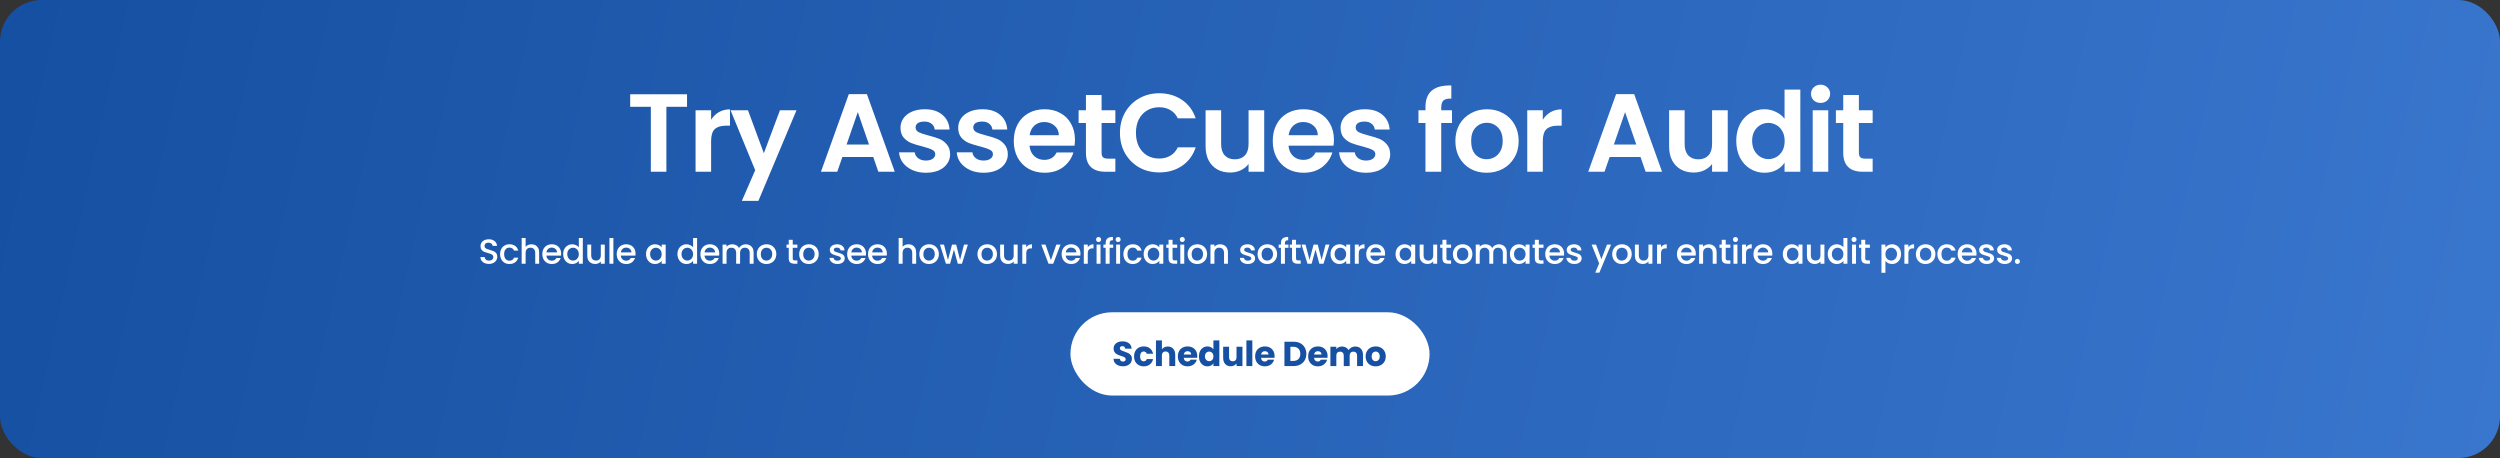
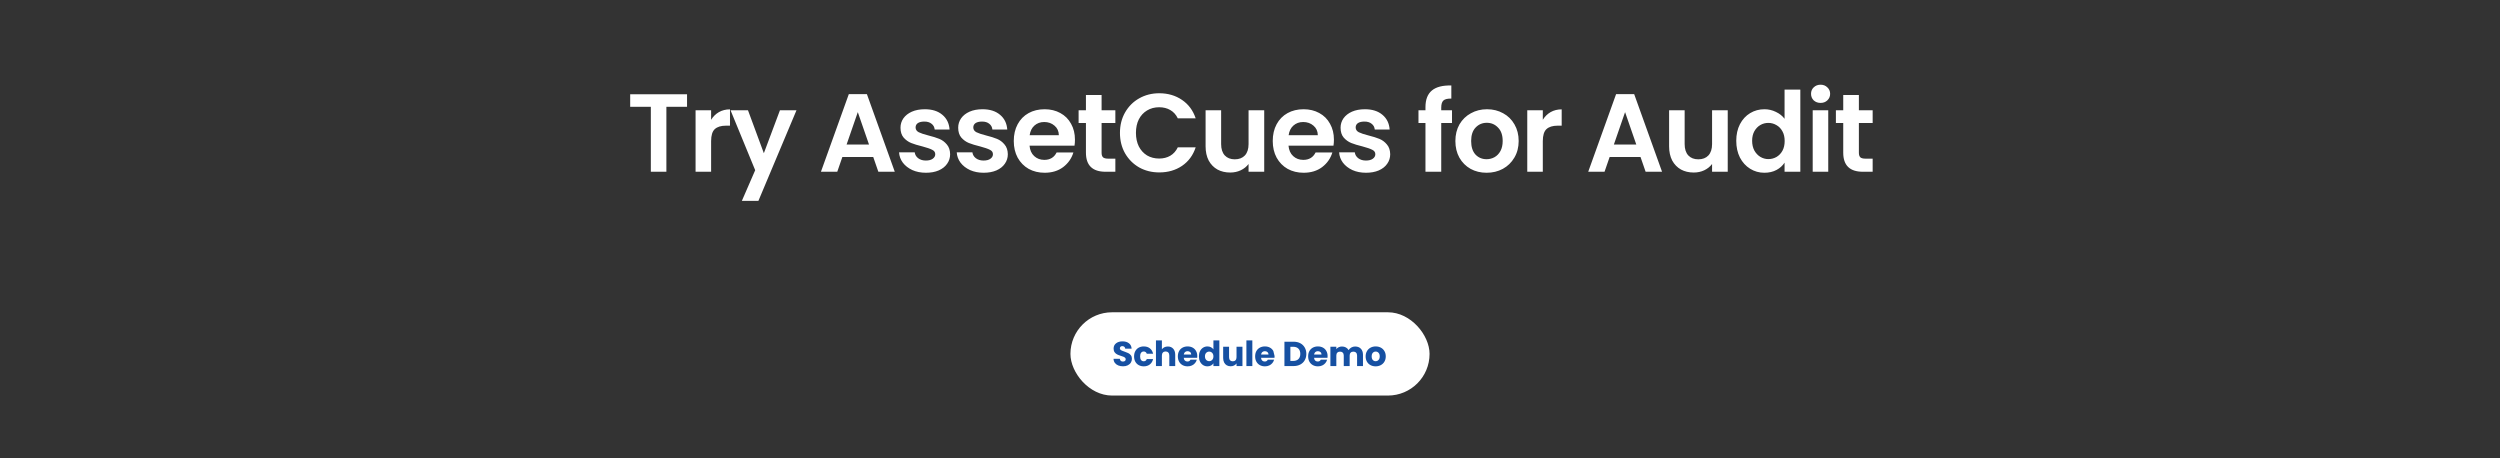
<svg xmlns="http://www.w3.org/2000/svg" width="1441" height="264" viewBox="0 0 1441 264" fill="none">
  <rect x="0" y="0" width="1441" height="264" fill="#333333" stroke="none" />
-   <rect width="1441" height="264" rx="24" fill="url(#paint0_linear_1545_2159)" />
  <path d="M396.009 54.328V61.56H384.105V99H375.145V61.56H363.241V54.328H396.009ZM409.886 69.048C411.038 67.171 412.531 65.699 414.366 64.632C416.243 63.565 418.377 63.032 420.766 63.032V72.44H418.398C415.582 72.44 413.449 73.101 411.998 74.424C410.59 75.747 409.886 78.051 409.886 81.336V99H400.926V63.544H409.886V69.048ZM459.101 63.544L437.149 115.768H427.613L435.293 98.104L421.085 63.544H431.133L440.285 88.312L449.565 63.544H459.101ZM503.333 90.488H485.541L482.597 99H473.189L489.253 54.264H499.685L515.749 99H506.277L503.333 90.488ZM500.901 83.32L494.437 64.632L487.973 83.32H500.901ZM533.701 99.576C530.8 99.576 528.197 99.064 525.893 98.04C523.589 96.973 521.755 95.544 520.389 93.752C519.067 91.96 518.341 89.976 518.213 87.8H527.237C527.408 89.165 528.069 90.296 529.221 91.192C530.416 92.088 531.888 92.536 533.637 92.536C535.344 92.536 536.667 92.195 537.605 91.512C538.587 90.829 539.077 89.955 539.077 88.888C539.077 87.736 538.48 86.883 537.285 86.328C536.133 85.731 534.277 85.091 531.717 84.408C529.072 83.768 526.896 83.107 525.189 82.424C523.525 81.741 522.075 80.696 520.837 79.288C519.643 77.88 519.045 75.981 519.045 73.592C519.045 71.629 519.6 69.837 520.709 68.216C521.861 66.595 523.483 65.315 525.573 64.376C527.707 63.437 530.203 62.968 533.062 62.968C537.285 62.968 540.656 64.035 543.174 66.168C545.691 68.259 547.078 71.096 547.333 74.68H538.757C538.63 73.272 538.032 72.163 536.965 71.352C535.942 70.499 534.555 70.072 532.806 70.072C531.184 70.072 529.925 70.371 529.029 70.968C528.176 71.565 527.749 72.397 527.749 73.464C527.749 74.659 528.347 75.576 529.541 76.216C530.736 76.813 532.592 77.432 535.109 78.072C537.669 78.712 539.781 79.373 541.445 80.056C543.109 80.739 544.539 81.805 545.733 83.256C546.971 84.664 547.611 86.541 547.653 88.888C547.653 90.936 547.078 92.771 545.926 94.392C544.816 96.013 543.195 97.293 541.062 98.232C538.971 99.128 536.517 99.576 533.701 99.576ZM566.957 99.576C564.055 99.576 561.453 99.064 559.149 98.04C556.845 96.973 555.01 95.544 553.645 93.752C552.322 91.96 551.597 89.976 551.469 87.8H560.493C560.663 89.165 561.325 90.296 562.477 91.192C563.671 92.088 565.143 92.536 566.893 92.536C568.599 92.536 569.922 92.195 570.861 91.512C571.842 90.829 572.333 89.955 572.333 88.888C572.333 87.736 571.735 86.883 570.541 86.328C569.389 85.731 567.533 85.091 564.973 84.408C562.327 83.768 560.151 83.107 558.445 82.424C556.781 81.741 555.33 80.696 554.093 79.288C552.898 77.88 552.301 75.981 552.301 73.592C552.301 71.629 552.855 69.837 553.965 68.216C555.117 66.595 556.738 65.315 558.829 64.376C560.962 63.437 563.458 62.968 566.317 62.968C570.541 62.968 573.911 64.035 576.429 66.168C578.946 68.259 580.333 71.096 580.589 74.68H572.013C571.885 73.272 571.287 72.163 570.221 71.352C569.197 70.499 567.81 70.072 566.061 70.072C564.439 70.072 563.181 70.371 562.285 70.968C561.431 71.565 561.005 72.397 561.005 73.464C561.005 74.659 561.602 75.576 562.797 76.216C563.991 76.813 565.847 77.432 568.365 78.072C570.925 78.712 573.037 79.373 574.701 80.056C576.365 80.739 577.794 81.805 578.989 83.256C580.226 84.664 580.866 86.541 580.909 88.888C580.909 90.936 580.333 92.771 579.181 94.392C578.071 96.013 576.45 97.293 574.317 98.232C572.226 99.128 569.773 99.576 566.957 99.576ZM619.604 80.504C619.604 81.784 619.518 82.936 619.348 83.96H593.428C593.641 86.52 594.537 88.525 596.116 89.976C597.694 91.427 599.636 92.152 601.94 92.152C605.268 92.152 607.636 90.723 609.044 87.864H618.708C617.684 91.277 615.721 94.093 612.82 96.312C609.918 98.488 606.356 99.576 602.132 99.576C598.718 99.576 595.646 98.829 592.916 97.336C590.228 95.8 588.116 93.645 586.58 90.872C585.086 88.099 584.34 84.899 584.34 81.272C584.34 77.603 585.086 74.381 586.58 71.608C588.073 68.835 590.164 66.701 592.852 65.208C595.54 63.715 598.633 62.968 602.132 62.968C605.502 62.968 608.51 63.693 611.156 65.144C613.844 66.595 615.913 68.664 617.364 71.352C618.857 73.997 619.604 77.048 619.604 80.504ZM610.324 77.944C610.281 75.64 609.449 73.805 607.828 72.44C606.206 71.032 604.222 70.328 601.876 70.328C599.657 70.328 597.78 71.011 596.244 72.376C594.75 73.699 593.833 75.555 593.492 77.944H610.324ZM634.956 70.904V88.056C634.956 89.251 635.233 90.125 635.788 90.68C636.385 91.192 637.366 91.448 638.732 91.448H642.892V99H637.26C629.708 99 625.932 95.331 625.932 87.992V70.904H621.708V63.544H625.932V54.776H634.956V63.544H642.892V70.904H634.956ZM645.54 76.6C645.54 72.205 646.521 68.28 648.484 64.824C650.489 61.325 653.199 58.616 656.612 56.696C660.068 54.733 663.929 53.752 668.196 53.752C673.188 53.752 677.561 55.032 681.316 57.592C685.071 60.152 687.695 63.693 689.188 68.216H678.884C677.86 66.083 676.409 64.483 674.532 63.416C672.697 62.349 670.564 61.816 668.132 61.816C665.529 61.816 663.204 62.435 661.156 63.672C659.151 64.867 657.572 66.573 656.42 68.792C655.311 71.011 654.756 73.613 654.756 76.6C654.756 79.544 655.311 82.147 656.42 84.408C657.572 86.627 659.151 88.355 661.156 89.592C663.204 90.787 665.529 91.384 668.132 91.384C670.564 91.384 672.697 90.851 674.532 89.784C676.409 88.675 677.86 87.053 678.884 84.92H689.188C687.695 89.485 685.071 93.048 681.316 95.608C677.604 98.125 673.231 99.384 668.196 99.384C663.929 99.384 660.068 98.424 656.612 96.504C653.199 94.541 650.489 91.832 648.484 88.376C646.521 84.92 645.54 80.995 645.54 76.6ZM728.693 63.544V99H719.669V94.52C718.517 96.056 717.002 97.272 715.125 98.168C713.29 99.021 711.285 99.448 709.109 99.448C706.336 99.448 703.882 98.872 701.749 97.72C699.616 96.525 697.93 94.797 696.693 92.536C695.498 90.232 694.901 87.501 694.901 84.344V63.544H703.861V83.064C703.861 85.88 704.565 88.056 705.973 89.592C707.381 91.085 709.301 91.832 711.733 91.832C714.208 91.832 716.149 91.085 717.557 89.592C718.965 88.056 719.669 85.88 719.669 83.064V63.544H728.693ZM768.874 80.504C768.874 81.784 768.788 82.936 768.618 83.96H742.697C742.911 86.52 743.807 88.525 745.385 89.976C746.964 91.427 748.905 92.152 751.209 92.152C754.537 92.152 756.905 90.723 758.313 87.864H767.978C766.953 91.277 764.991 94.093 762.089 96.312C759.188 98.488 755.625 99.576 751.401 99.576C747.988 99.576 744.916 98.829 742.185 97.336C739.497 95.8 737.385 93.645 735.849 90.872C734.356 88.099 733.609 84.899 733.609 81.272C733.609 77.603 734.356 74.381 735.849 71.608C737.343 68.835 739.433 66.701 742.121 65.208C744.809 63.715 747.903 62.968 751.401 62.968C754.772 62.968 757.78 63.693 760.425 65.144C763.113 66.595 765.183 68.664 766.633 71.352C768.127 73.997 768.874 77.048 768.874 80.504ZM759.593 77.944C759.551 75.64 758.719 73.805 757.097 72.44C755.476 71.032 753.492 70.328 751.145 70.328C748.927 70.328 747.049 71.011 745.513 72.376C744.02 73.699 743.103 75.555 742.761 77.944H759.593ZM787.362 99.576C784.46 99.576 781.858 99.064 779.554 98.04C777.25 96.973 775.415 95.544 774.05 93.752C772.727 91.96 772.002 89.976 771.874 87.8H780.898C781.068 89.165 781.73 90.296 782.882 91.192C784.076 92.088 785.548 92.536 787.298 92.536C789.004 92.536 790.327 92.195 791.266 91.512C792.247 90.829 792.738 89.955 792.738 88.888C792.738 87.736 792.14 86.883 790.946 86.328C789.794 85.731 787.938 85.091 785.378 84.408C782.732 83.768 780.556 83.107 778.85 82.424C777.186 81.741 775.735 80.696 774.498 79.288C773.303 77.88 772.706 75.981 772.706 73.592C772.706 71.629 773.26 69.837 774.37 68.216C775.522 66.595 777.143 65.315 779.234 64.376C781.367 63.437 783.863 62.968 786.722 62.968C790.946 62.968 794.316 64.035 796.834 66.168C799.351 68.259 800.738 71.096 800.994 74.68H792.418C792.29 73.272 791.692 72.163 790.626 71.352C789.602 70.499 788.215 70.072 786.466 70.072C784.844 70.072 783.586 70.371 782.69 70.968C781.836 71.565 781.41 72.397 781.41 73.464C781.41 74.659 782.007 75.576 783.202 76.216C784.396 76.813 786.252 77.432 788.77 78.072C791.33 78.712 793.442 79.373 795.106 80.056C796.77 80.739 798.199 81.805 799.394 83.256C800.631 84.664 801.271 86.541 801.314 88.888C801.314 90.936 800.738 92.771 799.586 94.392C798.476 96.013 796.855 97.293 794.722 98.232C792.631 99.128 790.178 99.576 787.362 99.576ZM836.935 70.904H830.727V99H821.639V70.904H817.607V63.544H821.639V61.752C821.639 57.4 822.876 54.2 825.351 52.152C827.825 50.104 831.559 49.144 836.551 49.272V56.824C834.375 56.781 832.86 57.144 832.007 57.912C831.153 58.68 830.727 60.067 830.727 62.072V63.544H836.935V70.904ZM856.865 99.576C853.452 99.576 850.38 98.829 847.649 97.336C844.918 95.8 842.764 93.645 841.185 90.872C839.649 88.099 838.881 84.899 838.881 81.272C838.881 77.645 839.67 74.445 841.249 71.672C842.87 68.899 845.068 66.765 847.841 65.272C850.614 63.736 853.708 62.968 857.121 62.968C860.534 62.968 863.628 63.736 866.401 65.272C869.174 66.765 871.35 68.899 872.929 71.672C874.55 74.445 875.361 77.645 875.361 81.272C875.361 84.899 874.529 88.099 872.865 90.872C871.244 93.645 869.025 95.8 866.209 97.336C863.436 98.829 860.321 99.576 856.865 99.576ZM856.865 91.768C858.486 91.768 860.001 91.384 861.409 90.616C862.86 89.805 864.012 88.611 864.865 87.032C865.718 85.453 866.145 83.533 866.145 81.272C866.145 77.901 865.249 75.32 863.457 73.528C861.708 71.693 859.553 70.776 856.993 70.776C854.433 70.776 852.278 71.693 850.529 73.528C848.822 75.32 847.969 77.901 847.969 81.272C847.969 84.643 848.801 87.245 850.465 89.08C852.172 90.872 854.305 91.768 856.865 91.768ZM889.274 69.048C890.426 67.171 891.919 65.699 893.754 64.632C895.631 63.565 897.764 63.032 900.154 63.032V72.44H897.786C894.97 72.44 892.836 73.101 891.386 74.424C889.978 75.747 889.274 78.051 889.274 81.336V99H880.314V63.544H889.274V69.048ZM945.591 90.488H927.799L924.855 99H915.447L931.511 54.264H941.943L958.007 99H948.535L945.591 90.488ZM943.159 83.32L936.695 64.632L930.231 83.32H943.159ZM995.863 63.544V99H986.839V94.52C985.687 96.056 984.172 97.272 982.295 98.168C980.46 99.021 978.455 99.448 976.279 99.448C973.506 99.448 971.052 98.872 968.919 97.72C966.786 96.525 965.1 94.797 963.863 92.536C962.668 90.232 962.071 87.501 962.071 84.344V63.544H971.031V83.064C971.031 85.88 971.735 88.056 973.143 89.592C974.551 91.085 976.471 91.832 978.903 91.832C981.378 91.832 983.319 91.085 984.727 89.592C986.135 88.056 986.839 85.88 986.839 83.064V63.544H995.863ZM1000.78 81.144C1000.78 77.56 1001.48 74.381 1002.89 71.608C1004.34 68.835 1006.3 66.701 1008.78 65.208C1011.25 63.715 1014.01 62.968 1017.04 62.968C1019.34 62.968 1021.54 63.48 1023.63 64.504C1025.72 65.485 1027.38 66.808 1028.62 68.472V51.64H1037.71V99H1028.62V93.752C1027.51 95.501 1025.95 96.909 1023.95 97.976C1021.94 99.043 1019.62 99.576 1016.97 99.576C1013.98 99.576 1011.25 98.808 1008.78 97.272C1006.3 95.736 1004.34 93.581 1002.89 90.808C1001.48 87.992 1000.78 84.771 1000.78 81.144ZM1028.68 81.272C1028.68 79.096 1028.26 77.24 1027.4 75.704C1026.55 74.125 1025.4 72.931 1023.95 72.12C1022.5 71.267 1020.94 70.84 1019.28 70.84C1017.61 70.84 1016.08 71.245 1014.67 72.056C1013.26 72.867 1012.11 74.061 1011.21 75.64C1010.36 77.176 1009.93 79.011 1009.93 81.144C1009.93 83.277 1010.36 85.155 1011.21 86.776C1012.11 88.355 1013.26 89.571 1014.67 90.424C1016.12 91.277 1017.65 91.704 1019.28 91.704C1020.94 91.704 1022.5 91.299 1023.95 90.488C1025.4 89.635 1026.55 88.44 1027.4 86.904C1028.26 85.325 1028.68 83.448 1028.68 81.272ZM1049.38 59.32C1047.8 59.32 1046.48 58.829 1045.41 57.848C1044.39 56.824 1043.88 55.565 1043.88 54.072C1043.88 52.579 1044.39 51.341 1045.41 50.36C1046.48 49.336 1047.8 48.824 1049.38 48.824C1050.96 48.824 1052.26 49.336 1053.29 50.36C1054.35 51.341 1054.89 52.579 1054.89 54.072C1054.89 55.565 1054.35 56.824 1053.29 57.848C1052.26 58.829 1050.96 59.32 1049.38 59.32ZM1053.8 63.544V99H1044.84V63.544H1053.8ZM1071.46 70.904V88.056C1071.46 89.251 1071.74 90.125 1072.29 90.68C1072.89 91.192 1073.87 91.448 1075.24 91.448H1079.4V99H1073.77C1066.21 99 1062.44 95.331 1062.44 87.992V70.904H1058.21V63.544H1062.44V54.776H1071.46V63.544H1079.4V70.904H1071.46Z" fill="white" />
-   <path d="M281.842 152.14C280.908 152.14 280.068 151.98 279.322 151.66C278.575 151.327 277.988 150.86 277.562 150.26C277.135 149.66 276.922 148.96 276.922 148.16H279.362C279.415 148.76 279.648 149.253 280.062 149.64C280.488 150.027 281.082 150.22 281.842 150.22C282.628 150.22 283.242 150.033 283.682 149.66C284.122 149.273 284.342 148.78 284.342 148.18C284.342 147.713 284.202 147.333 283.922 147.04C283.655 146.747 283.315 146.52 282.902 146.36C282.502 146.2 281.942 146.027 281.222 145.84C280.315 145.6 279.575 145.36 279.002 145.12C278.442 144.867 277.962 144.48 277.562 143.96C277.162 143.44 276.962 142.747 276.962 141.88C276.962 141.08 277.162 140.38 277.562 139.78C277.962 139.18 278.522 138.72 279.242 138.4C279.962 138.08 280.795 137.92 281.742 137.92C283.088 137.92 284.188 138.26 285.042 138.94C285.908 139.607 286.388 140.527 286.482 141.7H283.962C283.922 141.193 283.682 140.76 283.242 140.4C282.802 140.04 282.222 139.86 281.502 139.86C280.848 139.86 280.315 140.027 279.902 140.36C279.488 140.693 279.282 141.173 279.282 141.8C279.282 142.227 279.408 142.58 279.662 142.86C279.928 143.127 280.262 143.34 280.662 143.5C281.062 143.66 281.608 143.833 282.302 144.02C283.222 144.273 283.968 144.527 284.542 144.78C285.128 145.033 285.622 145.427 286.022 145.96C286.435 146.48 286.642 147.18 286.642 148.06C286.642 148.767 286.448 149.433 286.062 150.06C285.688 150.687 285.135 151.193 284.402 151.58C283.682 151.953 282.828 152.14 281.842 152.14ZM288.252 146.48C288.252 145.347 288.479 144.353 288.932 143.5C289.399 142.633 290.039 141.967 290.852 141.5C291.665 141.033 292.599 140.8 293.652 140.8C294.985 140.8 296.085 141.12 296.952 141.76C297.832 142.387 298.425 143.287 298.732 144.46H296.272C296.072 143.913 295.752 143.487 295.312 143.18C294.872 142.873 294.319 142.72 293.652 142.72C292.719 142.72 291.972 143.053 291.412 143.72C290.865 144.373 290.592 145.293 290.592 146.48C290.592 147.667 290.865 148.593 291.412 149.26C291.972 149.927 292.719 150.26 293.652 150.26C294.972 150.26 295.845 149.68 296.272 148.52H298.732C298.412 149.64 297.812 150.533 296.932 151.2C296.052 151.853 294.959 152.18 293.652 152.18C292.599 152.18 291.665 151.947 290.852 151.48C290.039 151 289.399 150.333 288.932 149.48C288.479 148.613 288.252 147.613 288.252 146.48ZM306.384 140.8C307.224 140.8 307.971 140.98 308.624 141.34C309.291 141.7 309.811 142.233 310.184 142.94C310.571 143.647 310.764 144.5 310.764 145.5V152H308.504V145.84C308.504 144.853 308.257 144.1 307.764 143.58C307.271 143.047 306.597 142.78 305.744 142.78C304.891 142.78 304.211 143.047 303.704 143.58C303.211 144.1 302.964 144.853 302.964 145.84V152H300.684V137.2H302.964V142.26C303.351 141.793 303.837 141.433 304.424 141.18C305.024 140.927 305.677 140.8 306.384 140.8ZM323.452 146.22C323.452 146.633 323.426 147.007 323.372 147.34H314.952C315.019 148.22 315.346 148.927 315.932 149.46C316.519 149.993 317.239 150.26 318.092 150.26C319.319 150.26 320.186 149.747 320.692 148.72H323.152C322.819 149.733 322.212 150.567 321.332 151.22C320.466 151.86 319.386 152.18 318.092 152.18C317.039 152.18 316.092 151.947 315.252 151.48C314.426 151 313.772 150.333 313.292 149.48C312.826 148.613 312.592 147.613 312.592 146.48C312.592 145.347 312.819 144.353 313.272 143.5C313.739 142.633 314.386 141.967 315.212 141.5C316.052 141.033 317.012 140.8 318.092 140.8C319.132 140.8 320.059 141.027 320.872 141.48C321.686 141.933 322.319 142.573 322.772 143.4C323.226 144.213 323.452 145.153 323.452 146.22ZM321.072 145.5C321.059 144.66 320.759 143.987 320.172 143.48C319.586 142.973 318.859 142.72 317.992 142.72C317.206 142.72 316.532 142.973 315.972 143.48C315.412 143.973 315.079 144.647 314.972 145.5H321.072ZM324.616 146.44C324.616 145.333 324.843 144.353 325.296 143.5C325.763 142.647 326.389 141.987 327.176 141.52C327.976 141.04 328.863 140.8 329.836 140.8C330.556 140.8 331.263 140.96 331.956 141.28C332.663 141.587 333.223 142 333.636 142.52V137.2H335.936V152H333.636V150.34C333.263 150.873 332.743 151.313 332.076 151.66C331.423 152.007 330.669 152.18 329.816 152.18C328.856 152.18 327.976 151.94 327.176 151.46C326.389 150.967 325.763 150.287 325.296 149.42C324.843 148.54 324.616 147.547 324.616 146.44ZM333.636 146.48C333.636 145.72 333.476 145.06 333.156 144.5C332.849 143.94 332.443 143.513 331.936 143.22C331.429 142.927 330.883 142.78 330.296 142.78C329.709 142.78 329.163 142.927 328.656 143.22C328.149 143.5 327.736 143.92 327.416 144.48C327.109 145.027 326.956 145.68 326.956 146.44C326.956 147.2 327.109 147.867 327.416 148.44C327.736 149.013 328.149 149.453 328.656 149.76C329.176 150.053 329.723 150.2 330.296 150.2C330.883 150.2 331.429 150.053 331.936 149.76C332.443 149.467 332.849 149.04 333.156 148.48C333.476 147.907 333.636 147.24 333.636 146.48ZM348.591 140.98V152H346.311V150.7C345.951 151.153 345.478 151.513 344.891 151.78C344.318 152.033 343.704 152.16 343.051 152.16C342.184 152.16 341.404 151.98 340.711 151.62C340.031 151.26 339.491 150.727 339.091 150.02C338.704 149.313 338.511 148.46 338.511 147.46V140.98H340.771V147.12C340.771 148.107 341.018 148.867 341.511 149.4C342.004 149.92 342.678 150.18 343.531 150.18C344.384 150.18 345.058 149.92 345.551 149.4C346.058 148.867 346.311 148.107 346.311 147.12V140.98H348.591ZM353.559 137.2V152H351.279V137.2H353.559ZM366.333 146.22C366.333 146.633 366.306 147.007 366.253 147.34H357.833C357.899 148.22 358.226 148.927 358.813 149.46C359.399 149.993 360.119 150.26 360.973 150.26C362.199 150.26 363.066 149.747 363.573 148.72H366.033C365.699 149.733 365.093 150.567 364.213 151.22C363.346 151.86 362.266 152.18 360.973 152.18C359.919 152.18 358.973 151.947 358.133 151.48C357.306 151 356.653 150.333 356.173 149.48C355.706 148.613 355.473 147.613 355.473 146.48C355.473 145.347 355.699 144.353 356.153 143.5C356.619 142.633 357.266 141.967 358.093 141.5C358.933 141.033 359.893 140.8 360.973 140.8C362.013 140.8 362.939 141.027 363.753 141.48C364.566 141.933 365.199 142.573 365.653 143.4C366.106 144.213 366.333 145.153 366.333 146.22ZM363.953 145.5C363.939 144.66 363.639 143.987 363.053 143.48C362.466 142.973 361.739 142.72 360.873 142.72C360.086 142.72 359.413 142.973 358.853 143.48C358.293 143.973 357.959 144.647 357.853 145.5H363.953ZM372.372 146.44C372.372 145.333 372.598 144.353 373.052 143.5C373.518 142.647 374.145 141.987 374.932 141.52C375.732 141.04 376.612 140.8 377.572 140.8C378.438 140.8 379.192 140.973 379.832 141.32C380.485 141.653 381.005 142.073 381.392 142.58V140.98H383.692V152H381.392V150.36C381.005 150.88 380.478 151.313 379.812 151.66C379.145 152.007 378.385 152.18 377.532 152.18C376.585 152.18 375.718 151.94 374.932 151.46C374.145 150.967 373.518 150.287 373.052 149.42C372.598 148.54 372.372 147.547 372.372 146.44ZM381.392 146.48C381.392 145.72 381.232 145.06 380.912 144.5C380.605 143.94 380.198 143.513 379.692 143.22C379.185 142.927 378.638 142.78 378.052 142.78C377.465 142.78 376.918 142.927 376.412 143.22C375.905 143.5 375.492 143.92 375.172 144.48C374.865 145.027 374.712 145.68 374.712 146.44C374.712 147.2 374.865 147.867 375.172 148.44C375.492 149.013 375.905 149.453 376.412 149.76C376.932 150.053 377.478 150.2 378.052 150.2C378.638 150.2 379.185 150.053 379.692 149.76C380.198 149.467 380.605 149.04 380.912 148.48C381.232 147.907 381.392 147.24 381.392 146.48ZM390.482 146.44C390.482 145.333 390.708 144.353 391.162 143.5C391.628 142.647 392.255 141.987 393.042 141.52C393.842 141.04 394.728 140.8 395.702 140.8C396.422 140.8 397.128 140.96 397.822 141.28C398.528 141.587 399.088 142 399.502 142.52V137.2H401.802V152H399.502V150.34C399.128 150.873 398.608 151.313 397.942 151.66C397.288 152.007 396.535 152.18 395.682 152.18C394.722 152.18 393.842 151.94 393.042 151.46C392.255 150.967 391.628 150.287 391.162 149.42C390.708 148.54 390.482 147.547 390.482 146.44ZM399.502 146.48C399.502 145.72 399.342 145.06 399.022 144.5C398.715 143.94 398.308 143.513 397.802 143.22C397.295 142.927 396.748 142.78 396.162 142.78C395.575 142.78 395.028 142.927 394.522 143.22C394.015 143.5 393.602 143.92 393.282 144.48C392.975 145.027 392.822 145.68 392.822 146.44C392.822 147.2 392.975 147.867 393.282 148.44C393.602 149.013 394.015 149.453 394.522 149.76C395.042 150.053 395.588 150.2 396.162 150.2C396.748 150.2 397.295 150.053 397.802 149.76C398.308 149.467 398.715 149.04 399.022 148.48C399.342 147.907 399.502 147.24 399.502 146.48ZM414.576 146.22C414.576 146.633 414.55 147.007 414.496 147.34H406.076C406.143 148.22 406.47 148.927 407.056 149.46C407.643 149.993 408.363 150.26 409.216 150.26C410.443 150.26 411.31 149.747 411.816 148.72H414.276C413.943 149.733 413.336 150.567 412.456 151.22C411.59 151.86 410.51 152.18 409.216 152.18C408.163 152.18 407.216 151.947 406.376 151.48C405.55 151 404.896 150.333 404.416 149.48C403.95 148.613 403.716 147.613 403.716 146.48C403.716 145.347 403.943 144.353 404.396 143.5C404.863 142.633 405.51 141.967 406.336 141.5C407.176 141.033 408.136 140.8 409.216 140.8C410.256 140.8 411.183 141.027 411.996 141.48C412.81 141.933 413.443 142.573 413.896 143.4C414.35 144.213 414.576 145.153 414.576 146.22ZM412.196 145.5C412.183 144.66 411.883 143.987 411.296 143.48C410.71 142.973 409.983 142.72 409.116 142.72C408.33 142.72 407.656 142.973 407.096 143.48C406.536 143.973 406.203 144.647 406.096 145.5H412.196ZM429.84 140.8C430.707 140.8 431.48 140.98 432.16 141.34C432.853 141.7 433.393 142.233 433.78 142.94C434.18 143.647 434.38 144.5 434.38 145.5V152H432.12V145.84C432.12 144.853 431.873 144.1 431.38 143.58C430.887 143.047 430.213 142.78 429.36 142.78C428.507 142.78 427.827 143.047 427.32 143.58C426.827 144.1 426.58 144.853 426.58 145.84V152H424.32V145.84C424.32 144.853 424.073 144.1 423.58 143.58C423.087 143.047 422.413 142.78 421.56 142.78C420.707 142.78 420.027 143.047 419.52 143.58C419.027 144.1 418.78 144.853 418.78 145.84V152H416.5V140.98H418.78V142.24C419.153 141.787 419.627 141.433 420.2 141.18C420.773 140.927 421.387 140.8 422.04 140.8C422.92 140.8 423.707 140.987 424.4 141.36C425.093 141.733 425.627 142.273 426 142.98C426.333 142.313 426.853 141.787 427.56 141.4C428.267 141 429.027 140.8 429.84 140.8ZM441.741 152.18C440.701 152.18 439.761 151.947 438.921 151.48C438.081 151 437.421 150.333 436.941 149.48C436.461 148.613 436.221 147.613 436.221 146.48C436.221 145.36 436.468 144.367 436.961 143.5C437.455 142.633 438.128 141.967 438.981 141.5C439.835 141.033 440.788 140.8 441.841 140.8C442.895 140.8 443.848 141.033 444.701 141.5C445.555 141.967 446.228 142.633 446.721 143.5C447.215 144.367 447.461 145.36 447.461 146.48C447.461 147.6 447.208 148.593 446.701 149.46C446.195 150.327 445.501 151 444.621 151.48C443.755 151.947 442.795 152.18 441.741 152.18ZM441.741 150.2C442.328 150.2 442.875 150.06 443.381 149.78C443.901 149.5 444.321 149.08 444.641 148.52C444.961 147.96 445.121 147.28 445.121 146.48C445.121 145.68 444.968 145.007 444.661 144.46C444.355 143.9 443.948 143.48 443.441 143.2C442.935 142.92 442.388 142.78 441.801 142.78C441.215 142.78 440.668 142.92 440.161 143.2C439.668 143.48 439.275 143.9 438.981 144.46C438.688 145.007 438.541 145.68 438.541 146.48C438.541 147.667 438.841 148.587 439.441 149.24C440.055 149.88 440.821 150.2 441.741 150.2ZM456.931 142.84V148.94C456.931 149.353 457.024 149.653 457.211 149.84C457.411 150.013 457.744 150.1 458.211 150.1H459.611V152H457.811C456.784 152 455.997 151.76 455.451 151.28C454.904 150.8 454.631 150.02 454.631 148.94V142.84H453.331V140.98H454.631V138.24H456.931V140.98H459.611V142.84H456.931ZM466.172 152.18C465.132 152.18 464.192 151.947 463.352 151.48C462.512 151 461.852 150.333 461.372 149.48C460.892 148.613 460.652 147.613 460.652 146.48C460.652 145.36 460.899 144.367 461.392 143.5C461.885 142.633 462.559 141.967 463.412 141.5C464.265 141.033 465.219 140.8 466.272 140.8C467.325 140.8 468.279 141.033 469.132 141.5C469.985 141.967 470.659 142.633 471.152 143.5C471.645 144.367 471.892 145.36 471.892 146.48C471.892 147.6 471.639 148.593 471.132 149.46C470.625 150.327 469.932 151 469.052 151.48C468.185 151.947 467.225 152.18 466.172 152.18ZM466.172 150.2C466.759 150.2 467.305 150.06 467.812 149.78C468.332 149.5 468.752 149.08 469.072 148.52C469.392 147.96 469.552 147.28 469.552 146.48C469.552 145.68 469.399 145.007 469.092 144.46C468.785 143.9 468.379 143.48 467.872 143.2C467.365 142.92 466.819 142.78 466.232 142.78C465.645 142.78 465.099 142.92 464.592 143.2C464.099 143.48 463.705 143.9 463.412 144.46C463.119 145.007 462.972 145.68 462.972 146.48C462.972 147.667 463.272 148.587 463.872 149.24C464.485 149.88 465.252 150.2 466.172 150.2ZM482.701 152.18C481.835 152.18 481.055 152.027 480.361 151.72C479.681 151.4 479.141 150.973 478.741 150.44C478.341 149.893 478.128 149.287 478.101 148.62H480.461C480.501 149.087 480.721 149.48 481.121 149.8C481.535 150.107 482.048 150.26 482.661 150.26C483.301 150.26 483.795 150.14 484.141 149.9C484.501 149.647 484.681 149.327 484.681 148.94C484.681 148.527 484.481 148.22 484.081 148.02C483.695 147.82 483.075 147.6 482.221 147.36C481.395 147.133 480.721 146.913 480.201 146.7C479.681 146.487 479.228 146.16 478.841 145.72C478.468 145.28 478.281 144.7 478.281 143.98C478.281 143.393 478.455 142.86 478.801 142.38C479.148 141.887 479.641 141.5 480.281 141.22C480.935 140.94 481.681 140.8 482.521 140.8C483.775 140.8 484.781 141.12 485.541 141.76C486.315 142.387 486.728 143.247 486.781 144.34H484.501C484.461 143.847 484.261 143.453 483.901 143.16C483.541 142.867 483.055 142.72 482.441 142.72C481.841 142.72 481.381 142.833 481.061 143.06C480.741 143.287 480.581 143.587 480.581 143.96C480.581 144.253 480.688 144.5 480.901 144.7C481.115 144.9 481.375 145.06 481.681 145.18C481.988 145.287 482.441 145.427 483.041 145.6C483.841 145.813 484.495 146.033 485.001 146.26C485.521 146.473 485.968 146.793 486.341 147.22C486.715 147.647 486.908 148.213 486.921 148.92C486.921 149.547 486.748 150.107 486.401 150.6C486.055 151.093 485.561 151.48 484.921 151.76C484.295 152.04 483.555 152.18 482.701 152.18ZM499.165 146.22C499.165 146.633 499.138 147.007 499.085 147.34H490.665C490.731 148.22 491.058 148.927 491.645 149.46C492.231 149.993 492.951 150.26 493.805 150.26C495.031 150.26 495.898 149.747 496.405 148.72H498.865C498.531 149.733 497.925 150.567 497.045 151.22C496.178 151.86 495.098 152.18 493.805 152.18C492.751 152.18 491.805 151.947 490.965 151.48C490.138 151 489.485 150.333 489.005 149.48C488.538 148.613 488.305 147.613 488.305 146.48C488.305 145.347 488.531 144.353 488.985 143.5C489.451 142.633 490.098 141.967 490.925 141.5C491.765 141.033 492.725 140.8 493.805 140.8C494.845 140.8 495.771 141.027 496.585 141.48C497.398 141.933 498.031 142.573 498.485 143.4C498.938 144.213 499.165 145.153 499.165 146.22ZM496.785 145.5C496.771 144.66 496.471 143.987 495.885 143.48C495.298 142.973 494.571 142.72 493.705 142.72C492.918 142.72 492.245 142.973 491.685 143.48C491.125 143.973 490.791 144.647 490.685 145.5H496.785ZM511.189 146.22C511.189 146.633 511.162 147.007 511.109 147.34H502.689C502.755 148.22 503.082 148.927 503.669 149.46C504.255 149.993 504.975 150.26 505.829 150.26C507.055 150.26 507.922 149.747 508.429 148.72H510.889C510.555 149.733 509.949 150.567 509.069 151.22C508.202 151.86 507.122 152.18 505.829 152.18C504.775 152.18 503.829 151.947 502.989 151.48C502.162 151 501.509 150.333 501.029 149.48C500.562 148.613 500.329 147.613 500.329 146.48C500.329 145.347 500.555 144.353 501.009 143.5C501.475 142.633 502.122 141.967 502.949 141.5C503.789 141.033 504.749 140.8 505.829 140.8C506.869 140.8 507.795 141.027 508.609 141.48C509.422 141.933 510.055 142.573 510.509 143.4C510.962 144.213 511.189 145.153 511.189 146.22ZM508.809 145.5C508.795 144.66 508.495 143.987 507.909 143.48C507.322 142.973 506.595 142.72 505.729 142.72C504.942 142.72 504.269 142.973 503.709 143.48C503.149 143.973 502.815 144.647 502.709 145.5H508.809ZM523.688 140.8C524.528 140.8 525.274 140.98 525.928 141.34C526.594 141.7 527.114 142.233 527.488 142.94C527.874 143.647 528.068 144.5 528.068 145.5V152H525.808V145.84C525.808 144.853 525.561 144.1 525.068 143.58C524.574 143.047 523.901 142.78 523.048 142.78C522.194 142.78 521.514 143.047 521.008 143.58C520.514 144.1 520.268 144.853 520.268 145.84V152H517.988V137.2H520.268V142.26C520.654 141.793 521.141 141.433 521.728 141.18C522.328 140.927 522.981 140.8 523.688 140.8ZM535.436 152.18C534.396 152.18 533.456 151.947 532.616 151.48C531.776 151 531.116 150.333 530.636 149.48C530.156 148.613 529.916 147.613 529.916 146.48C529.916 145.36 530.163 144.367 530.656 143.5C531.149 142.633 531.823 141.967 532.676 141.5C533.529 141.033 534.483 140.8 535.536 140.8C536.589 140.8 537.543 141.033 538.396 141.5C539.249 141.967 539.923 142.633 540.416 143.5C540.909 144.367 541.156 145.36 541.156 146.48C541.156 147.6 540.903 148.593 540.396 149.46C539.889 150.327 539.196 151 538.316 151.48C537.449 151.947 536.489 152.18 535.436 152.18ZM535.436 150.2C536.023 150.2 536.569 150.06 537.076 149.78C537.596 149.5 538.016 149.08 538.336 148.52C538.656 147.96 538.816 147.28 538.816 146.48C538.816 145.68 538.663 145.007 538.356 144.46C538.049 143.9 537.643 143.48 537.136 143.2C536.629 142.92 536.083 142.78 535.496 142.78C534.909 142.78 534.363 142.92 533.856 143.2C533.363 143.48 532.969 143.9 532.676 144.46C532.383 145.007 532.236 145.68 532.236 146.48C532.236 147.667 532.536 148.587 533.136 149.24C533.749 149.88 534.516 150.2 535.436 150.2ZM557.89 140.98L554.47 152H552.07L549.85 143.86L547.63 152H545.23L541.79 140.98H544.11L546.41 149.84L548.75 140.98H551.13L553.37 149.8L555.65 140.98H557.89ZM568.929 152.18C567.889 152.18 566.949 151.947 566.109 151.48C565.269 151 564.609 150.333 564.129 149.48C563.649 148.613 563.409 147.613 563.409 146.48C563.409 145.36 563.656 144.367 564.149 143.5C564.642 142.633 565.316 141.967 566.169 141.5C567.022 141.033 567.976 140.8 569.029 140.8C570.082 140.8 571.036 141.033 571.889 141.5C572.742 141.967 573.416 142.633 573.909 143.5C574.402 144.367 574.649 145.36 574.649 146.48C574.649 147.6 574.396 148.593 573.889 149.46C573.382 150.327 572.689 151 571.809 151.48C570.942 151.947 569.982 152.18 568.929 152.18ZM568.929 150.2C569.516 150.2 570.062 150.06 570.569 149.78C571.089 149.5 571.509 149.08 571.829 148.52C572.149 147.96 572.309 147.28 572.309 146.48C572.309 145.68 572.156 145.007 571.849 144.46C571.542 143.9 571.136 143.48 570.629 143.2C570.122 142.92 569.576 142.78 568.989 142.78C568.402 142.78 567.856 142.92 567.349 143.2C566.856 143.48 566.462 143.9 566.169 144.46C565.876 145.007 565.729 145.68 565.729 146.48C565.729 147.667 566.029 148.587 566.629 149.24C567.242 149.88 568.009 150.2 568.929 150.2ZM586.563 140.98V152H584.283V150.7C583.923 151.153 583.45 151.513 582.863 151.78C582.29 152.033 581.676 152.16 581.023 152.16C580.156 152.16 579.376 151.98 578.683 151.62C578.003 151.26 577.463 150.727 577.063 150.02C576.676 149.313 576.483 148.46 576.483 147.46V140.98H578.743V147.12C578.743 148.107 578.99 148.867 579.483 149.4C579.976 149.92 580.65 150.18 581.503 150.18C582.356 150.18 583.03 149.92 583.523 149.4C584.03 148.867 584.283 148.107 584.283 147.12V140.98H586.563ZM591.531 142.58C591.864 142.02 592.304 141.587 592.851 141.28C593.411 140.96 594.071 140.8 594.831 140.8V143.16H594.251C593.358 143.16 592.678 143.387 592.211 143.84C591.758 144.293 591.531 145.08 591.531 146.2V152H589.251V140.98H591.531V142.58ZM605.742 149.96L608.862 140.98H611.282L607.082 152H604.362L600.182 140.98H602.622L605.742 149.96ZM622.786 146.22C622.786 146.633 622.759 147.007 622.706 147.34H614.286C614.352 148.22 614.679 148.927 615.266 149.46C615.852 149.993 616.572 150.26 617.426 150.26C618.652 150.26 619.519 149.747 620.026 148.72H622.486C622.152 149.733 621.546 150.567 620.666 151.22C619.799 151.86 618.719 152.18 617.426 152.18C616.372 152.18 615.426 151.947 614.586 151.48C613.759 151 613.106 150.333 612.626 149.48C612.159 148.613 611.926 147.613 611.926 146.48C611.926 145.347 612.152 144.353 612.606 143.5C613.072 142.633 613.719 141.967 614.546 141.5C615.386 141.033 616.346 140.8 617.426 140.8C618.466 140.8 619.392 141.027 620.206 141.48C621.019 141.933 621.652 142.573 622.106 143.4C622.559 144.213 622.786 145.153 622.786 146.22ZM620.406 145.5C620.392 144.66 620.092 143.987 619.506 143.48C618.919 142.973 618.192 142.72 617.326 142.72C616.539 142.72 615.866 142.973 615.306 143.48C614.746 143.973 614.412 144.647 614.306 145.5H620.406ZM626.989 142.58C627.323 142.02 627.763 141.587 628.309 141.28C628.869 140.96 629.529 140.8 630.289 140.8V143.16H629.709C628.816 143.16 628.136 143.387 627.669 143.84C627.216 144.293 626.989 145.08 626.989 146.2V152H624.709V140.98H626.989V142.58ZM633.225 139.52C632.812 139.52 632.465 139.38 632.185 139.1C631.905 138.82 631.765 138.473 631.765 138.06C631.765 137.647 631.905 137.3 632.185 137.02C632.465 136.74 632.812 136.6 633.225 136.6C633.625 136.6 633.965 136.74 634.245 137.02C634.525 137.3 634.665 137.647 634.665 138.06C634.665 138.473 634.525 138.82 634.245 139.1C633.965 139.38 633.625 139.52 633.225 139.52ZM634.345 140.98V152H632.065V140.98H634.345ZM641.639 142.84H639.599V152H637.299V142.84H635.999V140.98H637.299V140.2C637.299 138.933 637.632 138.013 638.299 137.44C638.979 136.853 640.039 136.56 641.479 136.56V138.46C640.785 138.46 640.299 138.593 640.019 138.86C639.739 139.113 639.599 139.56 639.599 140.2V140.98H641.639V142.84ZM644.499 139.52C644.086 139.52 643.739 139.38 643.459 139.1C643.179 138.82 643.039 138.473 643.039 138.06C643.039 137.647 643.179 137.3 643.459 137.02C643.739 136.74 644.086 136.6 644.499 136.6C644.899 136.6 645.239 136.74 645.519 137.02C645.799 137.3 645.939 137.647 645.939 138.06C645.939 138.473 645.799 138.82 645.519 139.1C645.239 139.38 644.899 139.52 644.499 139.52ZM645.619 140.98V152H643.339V140.98H645.619ZM647.533 146.48C647.533 145.347 647.759 144.353 648.213 143.5C648.679 142.633 649.319 141.967 650.133 141.5C650.946 141.033 651.879 140.8 652.933 140.8C654.266 140.8 655.366 141.12 656.233 141.76C657.113 142.387 657.706 143.287 658.013 144.46H655.553C655.353 143.913 655.033 143.487 654.593 143.18C654.153 142.873 653.599 142.72 652.933 142.72C651.999 142.72 651.253 143.053 650.693 143.72C650.146 144.373 649.873 145.293 649.873 146.48C649.873 147.667 650.146 148.593 650.693 149.26C651.253 149.927 651.999 150.26 652.933 150.26C654.253 150.26 655.126 149.68 655.553 148.52H658.013C657.693 149.64 657.093 150.533 656.213 151.2C655.333 151.853 654.239 152.18 652.933 152.18C651.879 152.18 650.946 151.947 650.133 151.48C649.319 151 648.679 150.333 648.213 149.48C647.759 148.613 647.533 147.613 647.533 146.48ZM659.205 146.44C659.205 145.333 659.432 144.353 659.885 143.5C660.352 142.647 660.978 141.987 661.765 141.52C662.565 141.04 663.445 140.8 664.405 140.8C665.272 140.8 666.025 140.973 666.665 141.32C667.318 141.653 667.838 142.073 668.225 142.58V140.98H670.525V152H668.225V150.36C667.838 150.88 667.312 151.313 666.645 151.66C665.978 152.007 665.218 152.18 664.365 152.18C663.418 152.18 662.552 151.94 661.765 151.46C660.978 150.967 660.352 150.287 659.885 149.42C659.432 148.54 659.205 147.547 659.205 146.44ZM668.225 146.48C668.225 145.72 668.065 145.06 667.745 144.5C667.438 143.94 667.032 143.513 666.525 143.22C666.018 142.927 665.472 142.78 664.885 142.78C664.298 142.78 663.752 142.927 663.245 143.22C662.738 143.5 662.325 143.92 662.005 144.48C661.698 145.027 661.545 145.68 661.545 146.44C661.545 147.2 661.698 147.867 662.005 148.44C662.325 149.013 662.738 149.453 663.245 149.76C663.765 150.053 664.312 150.2 664.885 150.2C665.472 150.2 666.018 150.053 666.525 149.76C667.032 149.467 667.438 149.04 667.745 148.48C668.065 147.907 668.225 147.24 668.225 146.48ZM675.86 142.84V148.94C675.86 149.353 675.953 149.653 676.14 149.84C676.34 150.013 676.673 150.1 677.14 150.1H678.54V152H676.74C675.713 152 674.926 151.76 674.38 151.28C673.833 150.8 673.56 150.02 673.56 148.94V142.84H672.26V140.98H673.56V138.24H675.86V140.98H678.54V142.84H675.86ZM681.481 139.52C681.068 139.52 680.721 139.38 680.441 139.1C680.161 138.82 680.021 138.473 680.021 138.06C680.021 137.647 680.161 137.3 680.441 137.02C680.721 136.74 681.068 136.6 681.481 136.6C681.881 136.6 682.221 136.74 682.501 137.02C682.781 137.3 682.921 137.647 682.921 138.06C682.921 138.473 682.781 138.82 682.501 139.1C682.221 139.38 681.881 139.52 681.481 139.52ZM682.601 140.98V152H680.321V140.98H682.601ZM690.054 152.18C689.014 152.18 688.074 151.947 687.234 151.48C686.394 151 685.734 150.333 685.254 149.48C684.774 148.613 684.534 147.613 684.534 146.48C684.534 145.36 684.781 144.367 685.274 143.5C685.768 142.633 686.441 141.967 687.294 141.5C688.148 141.033 689.101 140.8 690.154 140.8C691.208 140.8 692.161 141.033 693.014 141.5C693.868 141.967 694.541 142.633 695.034 143.5C695.528 144.367 695.774 145.36 695.774 146.48C695.774 147.6 695.521 148.593 695.014 149.46C694.508 150.327 693.814 151 692.934 151.48C692.068 151.947 691.108 152.18 690.054 152.18ZM690.054 150.2C690.641 150.2 691.188 150.06 691.694 149.78C692.214 149.5 692.634 149.08 692.954 148.52C693.274 147.96 693.434 147.28 693.434 146.48C693.434 145.68 693.281 145.007 692.974 144.46C692.668 143.9 692.261 143.48 691.754 143.2C691.248 142.92 690.701 142.78 690.114 142.78C689.528 142.78 688.981 142.92 688.474 143.2C687.981 143.48 687.588 143.9 687.294 144.46C687.001 145.007 686.854 145.68 686.854 146.48C686.854 147.667 687.154 148.587 687.754 149.24C688.368 149.88 689.134 150.2 690.054 150.2ZM703.268 140.8C704.135 140.8 704.908 140.98 705.588 141.34C706.282 141.7 706.822 142.233 707.208 142.94C707.595 143.647 707.788 144.5 707.788 145.5V152H705.528V145.84C705.528 144.853 705.282 144.1 704.788 143.58C704.295 143.047 703.622 142.78 702.768 142.78C701.915 142.78 701.235 143.047 700.728 143.58C700.235 144.1 699.988 144.853 699.988 145.84V152H697.708V140.98H699.988V142.24C700.362 141.787 700.835 141.433 701.408 141.18C701.995 140.927 702.615 140.8 703.268 140.8ZM719.252 152.18C718.385 152.18 717.605 152.027 716.912 151.72C716.232 151.4 715.692 150.973 715.292 150.44C714.892 149.893 714.679 149.287 714.652 148.62H717.012C717.052 149.087 717.272 149.48 717.672 149.8C718.085 150.107 718.599 150.26 719.212 150.26C719.852 150.26 720.345 150.14 720.692 149.9C721.052 149.647 721.232 149.327 721.232 148.94C721.232 148.527 721.032 148.22 720.632 148.02C720.245 147.82 719.625 147.6 718.772 147.36C717.945 147.133 717.272 146.913 716.752 146.7C716.232 146.487 715.779 146.16 715.392 145.72C715.019 145.28 714.832 144.7 714.832 143.98C714.832 143.393 715.005 142.86 715.352 142.38C715.699 141.887 716.192 141.5 716.832 141.22C717.485 140.94 718.232 140.8 719.072 140.8C720.325 140.8 721.332 141.12 722.092 141.76C722.865 142.387 723.279 143.247 723.332 144.34H721.052C721.012 143.847 720.812 143.453 720.452 143.16C720.092 142.867 719.605 142.72 718.992 142.72C718.392 142.72 717.932 142.833 717.612 143.06C717.292 143.287 717.132 143.587 717.132 143.96C717.132 144.253 717.239 144.5 717.452 144.7C717.665 144.9 717.925 145.06 718.232 145.18C718.539 145.287 718.992 145.427 719.592 145.6C720.392 145.813 721.045 146.033 721.552 146.26C722.072 146.473 722.519 146.793 722.892 147.22C723.265 147.647 723.459 148.213 723.472 148.92C723.472 149.547 723.299 150.107 722.952 150.6C722.605 151.093 722.112 151.48 721.472 151.76C720.845 152.04 720.105 152.18 719.252 152.18ZM730.396 152.18C729.356 152.18 728.416 151.947 727.576 151.48C726.736 151 726.076 150.333 725.596 149.48C725.116 148.613 724.876 147.613 724.876 146.48C724.876 145.36 725.122 144.367 725.616 143.5C726.109 142.633 726.782 141.967 727.636 141.5C728.489 141.033 729.442 140.8 730.496 140.8C731.549 140.8 732.502 141.033 733.356 141.5C734.209 141.967 734.882 142.633 735.376 143.5C735.869 144.367 736.116 145.36 736.116 146.48C736.116 147.6 735.862 148.593 735.356 149.46C734.849 150.327 734.156 151 733.276 151.48C732.409 151.947 731.449 152.18 730.396 152.18ZM730.396 150.2C730.982 150.2 731.529 150.06 732.036 149.78C732.556 149.5 732.976 149.08 733.296 148.52C733.616 147.96 733.776 147.28 733.776 146.48C733.776 145.68 733.622 145.007 733.316 144.46C733.009 143.9 732.602 143.48 732.096 143.2C731.589 142.92 731.042 142.78 730.456 142.78C729.869 142.78 729.322 142.92 728.816 143.2C728.322 143.48 727.929 143.9 727.636 144.46C727.342 145.007 727.196 145.68 727.196 146.48C727.196 147.667 727.496 148.587 728.096 149.24C728.709 149.88 729.476 150.2 730.396 150.2ZM742.669 142.84H740.629V152H738.329V142.84H737.029V140.98H738.329V140.2C738.329 138.933 738.663 138.013 739.329 137.44C740.009 136.853 741.069 136.56 742.509 136.56V138.46C741.816 138.46 741.329 138.593 741.049 138.86C740.769 139.113 740.629 139.56 740.629 140.2V140.98H742.669V142.84ZM747.03 142.84V148.94C747.03 149.353 747.123 149.653 747.31 149.84C747.51 150.013 747.843 150.1 748.31 150.1H749.71V152H747.91C746.883 152 746.097 151.76 745.55 151.28C745.003 150.8 744.73 150.02 744.73 148.94V142.84H743.43V140.98H744.73V138.24H747.03V140.98H749.71V142.84H747.03ZM766.291 140.98L762.871 152H760.471L758.251 143.86L756.031 152H753.631L750.191 140.98H752.511L754.811 149.84L757.151 140.98H759.531L761.771 149.8L764.051 140.98H766.291ZM766.915 146.44C766.915 145.333 767.142 144.353 767.595 143.5C768.062 142.647 768.689 141.987 769.475 141.52C770.275 141.04 771.155 140.8 772.115 140.8C772.982 140.8 773.735 140.973 774.375 141.32C775.029 141.653 775.549 142.073 775.935 142.58V140.98H778.235V152H775.935V150.36C775.549 150.88 775.022 151.313 774.355 151.66C773.689 152.007 772.929 152.18 772.075 152.18C771.129 152.18 770.262 151.94 769.475 151.46C768.689 150.967 768.062 150.287 767.595 149.42C767.142 148.54 766.915 147.547 766.915 146.44ZM775.935 146.48C775.935 145.72 775.775 145.06 775.455 144.5C775.149 143.94 774.742 143.513 774.235 143.22C773.729 142.927 773.182 142.78 772.595 142.78C772.009 142.78 771.462 142.927 770.955 143.22C770.449 143.5 770.035 143.92 769.715 144.48C769.409 145.027 769.255 145.68 769.255 146.44C769.255 147.2 769.409 147.867 769.715 148.44C770.035 149.013 770.449 149.453 770.955 149.76C771.475 150.053 772.022 150.2 772.595 150.2C773.182 150.2 773.729 150.053 774.235 149.76C774.742 149.467 775.149 149.04 775.455 148.48C775.775 147.907 775.935 147.24 775.935 146.48ZM783.19 142.58C783.523 142.02 783.963 141.587 784.51 141.28C785.07 140.96 785.73 140.8 786.49 140.8V143.16H785.91C785.017 143.16 784.337 143.387 783.87 143.84C783.417 144.293 783.19 145.08 783.19 146.2V152H780.91V140.98H783.19V142.58ZM798.366 146.22C798.366 146.633 798.339 147.007 798.286 147.34H789.866C789.933 148.22 790.259 148.927 790.846 149.46C791.433 149.993 792.153 150.26 793.006 150.26C794.233 150.26 795.099 149.747 795.606 148.72H798.066C797.733 149.733 797.126 150.567 796.246 151.22C795.379 151.86 794.299 152.18 793.006 152.18C791.953 152.18 791.006 151.947 790.166 151.48C789.339 151 788.686 150.333 788.206 149.48C787.739 148.613 787.506 147.613 787.506 146.48C787.506 145.347 787.733 144.353 788.186 143.5C788.653 142.633 789.299 141.967 790.126 141.5C790.966 141.033 791.926 140.8 793.006 140.8C794.046 140.8 794.973 141.027 795.786 141.48C796.599 141.933 797.233 142.573 797.686 143.4C798.139 144.213 798.366 145.153 798.366 146.22ZM795.986 145.5C795.973 144.66 795.673 143.987 795.086 143.48C794.499 142.973 793.773 142.72 792.906 142.72C792.119 142.72 791.446 142.973 790.886 143.48C790.326 143.973 789.993 144.647 789.886 145.5H795.986ZM804.405 146.44C804.405 145.333 804.632 144.353 805.085 143.5C805.552 142.647 806.178 141.987 806.965 141.52C807.765 141.04 808.645 140.8 809.605 140.8C810.472 140.8 811.225 140.973 811.865 141.32C812.518 141.653 813.038 142.073 813.425 142.58V140.98H815.725V152H813.425V150.36C813.038 150.88 812.512 151.313 811.845 151.66C811.178 152.007 810.418 152.18 809.565 152.18C808.618 152.18 807.752 151.94 806.965 151.46C806.178 150.967 805.552 150.287 805.085 149.42C804.632 148.54 804.405 147.547 804.405 146.44ZM813.425 146.48C813.425 145.72 813.265 145.06 812.945 144.5C812.638 143.94 812.232 143.513 811.725 143.22C811.218 142.927 810.672 142.78 810.085 142.78C809.498 142.78 808.952 142.927 808.445 143.22C807.938 143.5 807.525 143.92 807.205 144.48C806.898 145.027 806.745 145.68 806.745 146.44C806.745 147.2 806.898 147.867 807.205 148.44C807.525 149.013 807.938 149.453 808.445 149.76C808.965 150.053 809.512 150.2 810.085 150.2C810.672 150.2 811.218 150.053 811.725 149.76C812.232 149.467 812.638 149.04 812.945 148.48C813.265 147.907 813.425 147.24 813.425 146.48ZM828.38 140.98V152H826.1V150.7C825.74 151.153 825.266 151.513 824.68 151.78C824.106 152.033 823.493 152.16 822.84 152.16C821.973 152.16 821.193 151.98 820.5 151.62C819.82 151.26 819.28 150.727 818.88 150.02C818.493 149.313 818.3 148.46 818.3 147.46V140.98H820.56V147.12C820.56 148.107 820.806 148.867 821.3 149.4C821.793 149.92 822.466 150.18 823.32 150.18C824.173 150.18 824.846 149.92 825.34 149.4C825.846 148.867 826.1 148.107 826.1 147.12V140.98H828.38ZM833.728 142.84V148.94C833.728 149.353 833.821 149.653 834.008 149.84C834.208 150.013 834.541 150.1 835.008 150.1H836.408V152H834.608C833.581 152 832.795 151.76 832.248 151.28C831.701 150.8 831.428 150.02 831.428 148.94V142.84H830.128V140.98H831.428V138.24H833.728V140.98H836.408V142.84H833.728ZM842.969 152.18C841.929 152.18 840.989 151.947 840.149 151.48C839.309 151 838.649 150.333 838.169 149.48C837.689 148.613 837.449 147.613 837.449 146.48C837.449 145.36 837.696 144.367 838.189 143.5C838.683 142.633 839.356 141.967 840.209 141.5C841.063 141.033 842.016 140.8 843.069 140.8C844.123 140.8 845.076 141.033 845.929 141.5C846.783 141.967 847.456 142.633 847.949 143.5C848.443 144.367 848.689 145.36 848.689 146.48C848.689 147.6 848.436 148.593 847.929 149.46C847.423 150.327 846.729 151 845.849 151.48C844.983 151.947 844.023 152.18 842.969 152.18ZM842.969 150.2C843.556 150.2 844.103 150.06 844.609 149.78C845.129 149.5 845.549 149.08 845.869 148.52C846.189 147.96 846.349 147.28 846.349 146.48C846.349 145.68 846.196 145.007 845.889 144.46C845.583 143.9 845.176 143.48 844.669 143.2C844.163 142.92 843.616 142.78 843.029 142.78C842.443 142.78 841.896 142.92 841.389 143.2C840.896 143.48 840.503 143.9 840.209 144.46C839.916 145.007 839.769 145.68 839.769 146.48C839.769 147.667 840.069 148.587 840.669 149.24C841.283 149.88 842.049 150.2 842.969 150.2ZM863.963 140.8C864.83 140.8 865.603 140.98 866.283 141.34C866.977 141.7 867.517 142.233 867.903 142.94C868.303 143.647 868.503 144.5 868.503 145.5V152H866.243V145.84C866.243 144.853 865.997 144.1 865.503 143.58C865.01 143.047 864.337 142.78 863.483 142.78C862.63 142.78 861.95 143.047 861.443 143.58C860.95 144.1 860.703 144.853 860.703 145.84V152H858.443V145.84C858.443 144.853 858.197 144.1 857.703 143.58C857.21 143.047 856.537 142.78 855.683 142.78C854.83 142.78 854.15 143.047 853.643 143.58C853.15 144.1 852.903 144.853 852.903 145.84V152H850.623V140.98H852.903V142.24C853.277 141.787 853.75 141.433 854.323 141.18C854.897 140.927 855.51 140.8 856.163 140.8C857.043 140.8 857.83 140.987 858.523 141.36C859.217 141.733 859.75 142.273 860.123 142.98C860.457 142.313 860.977 141.787 861.683 141.4C862.39 141 863.15 140.8 863.963 140.8ZM870.324 146.44C870.324 145.333 870.551 144.353 871.004 143.5C871.471 142.647 872.098 141.987 872.884 141.52C873.684 141.04 874.564 140.8 875.524 140.8C876.391 140.8 877.144 140.973 877.784 141.32C878.438 141.653 878.958 142.073 879.344 142.58V140.98H881.644V152H879.344V150.36C878.958 150.88 878.431 151.313 877.764 151.66C877.098 152.007 876.338 152.18 875.484 152.18C874.538 152.18 873.671 151.94 872.884 151.46C872.098 150.967 871.471 150.287 871.004 149.42C870.551 148.54 870.324 147.547 870.324 146.44ZM879.344 146.48C879.344 145.72 879.184 145.06 878.864 144.5C878.558 143.94 878.151 143.513 877.644 143.22C877.138 142.927 876.591 142.78 876.004 142.78C875.418 142.78 874.871 142.927 874.364 143.22C873.858 143.5 873.444 143.92 873.124 144.48C872.818 145.027 872.664 145.68 872.664 146.44C872.664 147.2 872.818 147.867 873.124 148.44C873.444 149.013 873.858 149.453 874.364 149.76C874.884 150.053 875.431 150.2 876.004 150.2C876.591 150.2 877.138 150.053 877.644 149.76C878.151 149.467 878.558 149.04 878.864 148.48C879.184 147.907 879.344 147.24 879.344 146.48ZM886.979 142.84V148.94C886.979 149.353 887.072 149.653 887.259 149.84C887.459 150.013 887.792 150.1 888.259 150.1H889.659V152H887.859C886.832 152 886.046 151.76 885.499 151.28C884.952 150.8 884.679 150.02 884.679 148.94V142.84H883.379V140.98H884.679V138.24H886.979V140.98H889.659V142.84H886.979ZM901.541 146.22C901.541 146.633 901.514 147.007 901.461 147.34H893.041C893.107 148.22 893.434 148.927 894.021 149.46C894.607 149.993 895.327 150.26 896.181 150.26C897.407 150.26 898.274 149.747 898.781 148.72H901.241C900.907 149.733 900.301 150.567 899.421 151.22C898.554 151.86 897.474 152.18 896.181 152.18C895.127 152.18 894.181 151.947 893.341 151.48C892.514 151 891.861 150.333 891.381 149.48C890.914 148.613 890.681 147.613 890.681 146.48C890.681 145.347 890.907 144.353 891.361 143.5C891.827 142.633 892.474 141.967 893.301 141.5C894.141 141.033 895.101 140.8 896.181 140.8C897.221 140.8 898.147 141.027 898.961 141.48C899.774 141.933 900.407 142.573 900.861 143.4C901.314 144.213 901.541 145.153 901.541 146.22ZM899.161 145.5C899.147 144.66 898.847 143.987 898.261 143.48C897.674 142.973 896.947 142.72 896.081 142.72C895.294 142.72 894.621 142.973 894.061 143.48C893.501 143.973 893.167 144.647 893.061 145.5H899.161ZM907.464 152.18C906.598 152.18 905.818 152.027 905.124 151.72C904.444 151.4 903.904 150.973 903.504 150.44C903.104 149.893 902.891 149.287 902.864 148.62H905.224C905.264 149.087 905.484 149.48 905.884 149.8C906.298 150.107 906.811 150.26 907.424 150.26C908.064 150.26 908.558 150.14 908.904 149.9C909.264 149.647 909.444 149.327 909.444 148.94C909.444 148.527 909.244 148.22 908.844 148.02C908.458 147.82 907.838 147.6 906.984 147.36C906.158 147.133 905.484 146.913 904.964 146.7C904.444 146.487 903.991 146.16 903.604 145.72C903.231 145.28 903.044 144.7 903.044 143.98C903.044 143.393 903.218 142.86 903.564 142.38C903.911 141.887 904.404 141.5 905.044 141.22C905.698 140.94 906.444 140.8 907.284 140.8C908.538 140.8 909.544 141.12 910.304 141.76C911.078 142.387 911.491 143.247 911.544 144.34H909.264C909.224 143.847 909.024 143.453 908.664 143.16C908.304 142.867 907.818 142.72 907.204 142.72C906.604 142.72 906.144 142.833 905.824 143.06C905.504 143.287 905.344 143.587 905.344 143.96C905.344 144.253 905.451 144.5 905.664 144.7C905.878 144.9 906.138 145.06 906.444 145.18C906.751 145.287 907.204 145.427 907.804 145.6C908.604 145.813 909.258 146.033 909.764 146.26C910.284 146.473 910.731 146.793 911.104 147.22C911.478 147.647 911.671 148.213 911.684 148.92C911.684 149.547 911.511 150.107 911.164 150.6C910.818 151.093 910.324 151.48 909.684 151.76C909.058 152.04 908.318 152.18 907.464 152.18ZM928.623 140.98L921.863 157.18H919.503L921.743 151.82L917.403 140.98H919.943L923.043 149.38L926.263 140.98H928.623ZM934.804 152.18C933.764 152.18 932.824 151.947 931.984 151.48C931.144 151 930.484 150.333 930.004 149.48C929.524 148.613 929.284 147.613 929.284 146.48C929.284 145.36 929.53 144.367 930.024 143.5C930.517 142.633 931.19 141.967 932.044 141.5C932.897 141.033 933.85 140.8 934.904 140.8C935.957 140.8 936.91 141.033 937.764 141.5C938.617 141.967 939.29 142.633 939.784 143.5C940.277 144.367 940.524 145.36 940.524 146.48C940.524 147.6 940.27 148.593 939.764 149.46C939.257 150.327 938.564 151 937.684 151.48C936.817 151.947 935.857 152.18 934.804 152.18ZM934.804 150.2C935.39 150.2 935.937 150.06 936.444 149.78C936.964 149.5 937.384 149.08 937.704 148.52C938.024 147.96 938.184 147.28 938.184 146.48C938.184 145.68 938.03 145.007 937.724 144.46C937.417 143.9 937.01 143.48 936.504 143.2C935.997 142.92 935.45 142.78 934.864 142.78C934.277 142.78 933.73 142.92 933.224 143.2C932.73 143.48 932.337 143.9 932.044 144.46C931.75 145.007 931.604 145.68 931.604 146.48C931.604 147.667 931.904 148.587 932.504 149.24C933.117 149.88 933.884 150.2 934.804 150.2ZM952.438 140.98V152H950.158V150.7C949.798 151.153 949.324 151.513 948.738 151.78C948.164 152.033 947.551 152.16 946.898 152.16C946.031 152.16 945.251 151.98 944.558 151.62C943.878 151.26 943.338 150.727 942.938 150.02C942.551 149.313 942.358 148.46 942.358 147.46V140.98H944.618V147.12C944.618 148.107 944.864 148.867 945.358 149.4C945.851 149.92 946.524 150.18 947.378 150.18C948.231 150.18 948.904 149.92 949.398 149.4C949.904 148.867 950.158 148.107 950.158 147.12V140.98H952.438ZM957.406 142.58C957.739 142.02 958.179 141.587 958.726 141.28C959.286 140.96 959.946 140.8 960.706 140.8V143.16H960.126C959.233 143.16 958.553 143.387 958.086 143.84C957.633 144.293 957.406 145.08 957.406 146.2V152H955.126V140.98H957.406V142.58ZM977.457 146.22C977.457 146.633 977.43 147.007 977.377 147.34H968.957C969.024 148.22 969.35 148.927 969.937 149.46C970.524 149.993 971.244 150.26 972.097 150.26C973.324 150.26 974.19 149.747 974.697 148.72H977.157C976.824 149.733 976.217 150.567 975.337 151.22C974.47 151.86 973.39 152.18 972.097 152.18C971.044 152.18 970.097 151.947 969.257 151.48C968.43 151 967.777 150.333 967.297 149.48C966.83 148.613 966.597 147.613 966.597 146.48C966.597 145.347 966.824 144.353 967.277 143.5C967.744 142.633 968.39 141.967 969.217 141.5C970.057 141.033 971.017 140.8 972.097 140.8C973.137 140.8 974.064 141.027 974.877 141.48C975.69 141.933 976.324 142.573 976.777 143.4C977.23 144.213 977.457 145.153 977.457 146.22ZM975.077 145.5C975.064 144.66 974.764 143.987 974.177 143.48C973.59 142.973 972.864 142.72 971.997 142.72C971.21 142.72 970.537 142.973 969.977 143.48C969.417 143.973 969.084 144.647 968.977 145.5H975.077ZM984.941 140.8C985.808 140.8 986.581 140.98 987.261 141.34C987.954 141.7 988.494 142.233 988.881 142.94C989.268 143.647 989.461 144.5 989.461 145.5V152H987.201V145.84C987.201 144.853 986.954 144.1 986.461 143.58C985.968 143.047 985.294 142.78 984.441 142.78C983.588 142.78 982.908 143.047 982.401 143.58C981.908 144.1 981.661 144.853 981.661 145.84V152H979.381V140.98H981.661V142.24C982.034 141.787 982.508 141.433 983.081 141.18C983.668 140.927 984.288 140.8 984.941 140.8ZM994.709 142.84V148.94C994.709 149.353 994.802 149.653 994.989 149.84C995.189 150.013 995.522 150.1 995.989 150.1H997.389V152H995.589C994.562 152 993.776 151.76 993.229 151.28C992.682 150.8 992.409 150.02 992.409 148.94V142.84H991.109V140.98H992.409V138.24H994.709V140.98H997.389V142.84H994.709ZM1000.33 139.52C999.917 139.52 999.571 139.38 999.291 139.1C999.011 138.82 998.871 138.473 998.871 138.06C998.871 137.647 999.011 137.3 999.291 137.02C999.571 136.74 999.917 136.6 1000.33 136.6C1000.73 136.6 1001.07 136.74 1001.35 137.02C1001.63 137.3 1001.77 137.647 1001.77 138.06C1001.77 138.473 1001.63 138.82 1001.35 139.1C1001.07 139.38 1000.73 139.52 1000.33 139.52ZM1001.45 140.98V152H999.171V140.98H1001.45ZM1006.4 142.58C1006.74 142.02 1007.18 141.587 1007.72 141.28C1008.28 140.96 1008.94 140.8 1009.7 140.8V143.16H1009.12C1008.23 143.16 1007.55 143.387 1007.08 143.84C1006.63 144.293 1006.4 145.08 1006.4 146.2V152H1004.12V140.98H1006.4V142.58ZM1021.58 146.22C1021.58 146.633 1021.55 147.007 1021.5 147.34H1013.08C1013.15 148.22 1013.47 148.927 1014.06 149.46C1014.65 149.993 1015.37 150.26 1016.22 150.26C1017.45 150.26 1018.31 149.747 1018.82 148.72H1021.28C1020.95 149.733 1020.34 150.567 1019.46 151.22C1018.59 151.86 1017.51 152.18 1016.22 152.18C1015.17 152.18 1014.22 151.947 1013.38 151.48C1012.55 151 1011.9 150.333 1011.42 149.48C1010.95 148.613 1010.72 147.613 1010.72 146.48C1010.72 145.347 1010.95 144.353 1011.4 143.5C1011.87 142.633 1012.51 141.967 1013.34 141.5C1014.18 141.033 1015.14 140.8 1016.22 140.8C1017.26 140.8 1018.19 141.027 1019 141.48C1019.81 141.933 1020.45 142.573 1020.9 143.4C1021.35 144.213 1021.58 145.153 1021.58 146.22ZM1019.2 145.5C1019.19 144.66 1018.89 143.987 1018.3 143.48C1017.71 142.973 1016.99 142.72 1016.12 142.72C1015.33 142.72 1014.66 142.973 1014.1 143.48C1013.54 143.973 1013.21 144.647 1013.1 145.5H1019.2ZM1027.62 146.44C1027.62 145.333 1027.85 144.353 1028.3 143.5C1028.77 142.647 1029.39 141.987 1030.18 141.52C1030.98 141.04 1031.86 140.8 1032.82 140.8C1033.69 140.8 1034.44 140.973 1035.08 141.32C1035.73 141.653 1036.25 142.073 1036.64 142.58V140.98H1038.94V152H1036.64V150.36C1036.25 150.88 1035.73 151.313 1035.06 151.66C1034.39 152.007 1033.63 152.18 1032.78 152.18C1031.83 152.18 1030.97 151.94 1030.18 151.46C1029.39 150.967 1028.77 150.287 1028.3 149.42C1027.85 148.54 1027.62 147.547 1027.62 146.44ZM1036.64 146.48C1036.64 145.72 1036.48 145.06 1036.16 144.5C1035.85 143.94 1035.45 143.513 1034.94 143.22C1034.43 142.927 1033.89 142.78 1033.3 142.78C1032.71 142.78 1032.17 142.927 1031.66 143.22C1031.15 143.5 1030.74 143.92 1030.42 144.48C1030.11 145.027 1029.96 145.68 1029.96 146.44C1029.96 147.2 1030.11 147.867 1030.42 148.44C1030.74 149.013 1031.15 149.453 1031.66 149.76C1032.18 150.053 1032.73 150.2 1033.3 150.2C1033.89 150.2 1034.43 150.053 1034.94 149.76C1035.45 149.467 1035.85 149.04 1036.16 148.48C1036.48 147.907 1036.64 147.24 1036.64 146.48ZM1051.59 140.98V152H1049.31V150.7C1048.95 151.153 1048.48 151.513 1047.89 151.78C1047.32 152.033 1046.71 152.16 1046.05 152.16C1045.19 152.16 1044.41 151.98 1043.71 151.62C1043.03 151.26 1042.49 150.727 1042.09 150.02C1041.71 149.313 1041.51 148.46 1041.51 147.46V140.98H1043.77V147.12C1043.77 148.107 1044.02 148.867 1044.51 149.4C1045.01 149.92 1045.68 150.18 1046.53 150.18C1047.39 150.18 1048.06 149.92 1048.55 149.4C1049.06 148.867 1049.31 148.107 1049.31 147.12V140.98H1051.59ZM1053.52 146.44C1053.52 145.333 1053.75 144.353 1054.2 143.5C1054.67 142.647 1055.3 141.987 1056.08 141.52C1056.88 141.04 1057.77 140.8 1058.74 140.8C1059.46 140.8 1060.17 140.96 1060.86 141.28C1061.57 141.587 1062.13 142 1062.54 142.52V137.2H1064.84V152H1062.54V150.34C1062.17 150.873 1061.65 151.313 1060.98 151.66C1060.33 152.007 1059.58 152.18 1058.72 152.18C1057.76 152.18 1056.88 151.94 1056.08 151.46C1055.3 150.967 1054.67 150.287 1054.2 149.42C1053.75 148.54 1053.52 147.547 1053.52 146.44ZM1062.54 146.48C1062.54 145.72 1062.38 145.06 1062.06 144.5C1061.76 143.94 1061.35 143.513 1060.84 143.22C1060.34 142.927 1059.79 142.78 1059.2 142.78C1058.62 142.78 1058.07 142.927 1057.56 143.22C1057.06 143.5 1056.64 143.92 1056.32 144.48C1056.02 145.027 1055.86 145.68 1055.86 146.44C1055.86 147.2 1056.02 147.867 1056.32 148.44C1056.64 149.013 1057.06 149.453 1057.56 149.76C1058.08 150.053 1058.63 150.2 1059.2 150.2C1059.79 150.2 1060.34 150.053 1060.84 149.76C1061.35 149.467 1061.76 149.04 1062.06 148.48C1062.38 147.907 1062.54 147.24 1062.54 146.48ZM1068.68 139.52C1068.26 139.52 1067.92 139.38 1067.64 139.1C1067.36 138.82 1067.22 138.473 1067.22 138.06C1067.22 137.647 1067.36 137.3 1067.64 137.02C1067.92 136.74 1068.26 136.6 1068.68 136.6C1069.08 136.6 1069.42 136.74 1069.7 137.02C1069.98 137.3 1070.12 137.647 1070.12 138.06C1070.12 138.473 1069.98 138.82 1069.7 139.1C1069.42 139.38 1069.08 139.52 1068.68 139.52ZM1069.8 140.98V152H1067.52V140.98H1069.8ZM1075.13 142.84V148.94C1075.13 149.353 1075.22 149.653 1075.41 149.84C1075.61 150.013 1075.94 150.1 1076.41 150.1H1077.81V152H1076.01C1074.98 152 1074.2 151.76 1073.65 151.28C1073.1 150.8 1072.83 150.02 1072.83 148.94V142.84H1071.53V140.98H1072.83V138.24H1075.13V140.98H1077.81V142.84H1075.13ZM1086.75 142.6C1087.13 142.093 1087.66 141.667 1088.33 141.32C1088.99 140.973 1089.75 140.8 1090.59 140.8C1091.55 140.8 1092.42 141.04 1093.21 141.52C1094.01 141.987 1094.63 142.647 1095.09 143.5C1095.54 144.353 1095.77 145.333 1095.77 146.44C1095.77 147.547 1095.54 148.54 1095.09 149.42C1094.63 150.287 1094.01 150.967 1093.21 151.46C1092.42 151.94 1091.55 152.18 1090.59 152.18C1089.75 152.18 1089 152.013 1088.35 151.68C1087.69 151.333 1087.16 150.907 1086.75 150.4V157.24H1084.47V140.98H1086.75V142.6ZM1093.45 146.44C1093.45 145.68 1093.29 145.027 1092.97 144.48C1092.66 143.92 1092.25 143.5 1091.73 143.22C1091.22 142.927 1090.67 142.78 1090.09 142.78C1089.51 142.78 1088.97 142.927 1088.45 143.22C1087.94 143.513 1087.53 143.94 1087.21 144.5C1086.9 145.06 1086.75 145.72 1086.75 146.48C1086.75 147.24 1086.9 147.907 1087.21 148.48C1087.53 149.04 1087.94 149.467 1088.45 149.76C1088.97 150.053 1089.51 150.2 1090.09 150.2C1090.67 150.2 1091.22 150.053 1091.73 149.76C1092.25 149.453 1092.66 149.013 1092.97 148.44C1093.29 147.867 1093.45 147.2 1093.45 146.44ZM1099.98 142.58C1100.31 142.02 1100.75 141.587 1101.3 141.28C1101.86 140.96 1102.52 140.8 1103.28 140.8V143.16H1102.7C1101.81 143.16 1101.13 143.387 1100.66 143.84C1100.21 144.293 1099.98 145.08 1099.98 146.2V152H1097.7V140.98H1099.98V142.58ZM1109.84 152.18C1108.8 152.18 1107.86 151.947 1107.02 151.48C1106.18 151 1105.52 150.333 1105.04 149.48C1104.56 148.613 1104.32 147.613 1104.32 146.48C1104.32 145.36 1104.56 144.367 1105.06 143.5C1105.55 142.633 1106.22 141.967 1107.08 141.5C1107.93 141.033 1108.88 140.8 1109.94 140.8C1110.99 140.8 1111.94 141.033 1112.8 141.5C1113.65 141.967 1114.32 142.633 1114.82 143.5C1115.31 144.367 1115.56 145.36 1115.56 146.48C1115.56 147.6 1115.3 148.593 1114.8 149.46C1114.29 150.327 1113.6 151 1112.72 151.48C1111.85 151.947 1110.89 152.18 1109.84 152.18ZM1109.84 150.2C1110.42 150.2 1110.97 150.06 1111.48 149.78C1112 149.5 1112.42 149.08 1112.74 148.52C1113.06 147.96 1113.22 147.28 1113.22 146.48C1113.22 145.68 1113.06 145.007 1112.76 144.46C1112.45 143.9 1112.04 143.48 1111.54 143.2C1111.03 142.92 1110.48 142.78 1109.9 142.78C1109.31 142.78 1108.76 142.92 1108.26 143.2C1107.76 143.48 1107.37 143.9 1107.08 144.46C1106.78 145.007 1106.64 145.68 1106.64 146.48C1106.64 147.667 1106.94 148.587 1107.54 149.24C1108.15 149.88 1108.92 150.2 1109.84 150.2ZM1116.73 146.48C1116.73 145.347 1116.96 144.353 1117.41 143.5C1117.88 142.633 1118.52 141.967 1119.33 141.5C1120.14 141.033 1121.08 140.8 1122.13 140.8C1123.46 140.8 1124.56 141.12 1125.43 141.76C1126.31 142.387 1126.9 143.287 1127.21 144.46H1124.75C1124.55 143.913 1124.23 143.487 1123.79 143.18C1123.35 142.873 1122.8 142.72 1122.13 142.72C1121.2 142.72 1120.45 143.053 1119.89 143.72C1119.34 144.373 1119.07 145.293 1119.07 146.48C1119.07 147.667 1119.34 148.593 1119.89 149.26C1120.45 149.927 1121.2 150.26 1122.13 150.26C1123.45 150.26 1124.32 149.68 1124.75 148.52H1127.21C1126.89 149.64 1126.29 150.533 1125.41 151.2C1124.53 151.853 1123.44 152.18 1122.13 152.18C1121.08 152.18 1120.14 151.947 1119.33 151.48C1118.52 151 1117.88 150.333 1117.41 149.48C1116.96 148.613 1116.73 147.613 1116.73 146.48ZM1139.26 146.22C1139.26 146.633 1139.24 147.007 1139.18 147.34H1130.76C1130.83 148.22 1131.16 148.927 1131.74 149.46C1132.33 149.993 1133.05 150.26 1133.9 150.26C1135.13 150.26 1136 149.747 1136.5 148.72H1138.96C1138.63 149.733 1138.02 150.567 1137.14 151.22C1136.28 151.86 1135.2 152.18 1133.9 152.18C1132.85 152.18 1131.9 151.947 1131.06 151.48C1130.24 151 1129.58 150.333 1129.1 149.48C1128.64 148.613 1128.4 147.613 1128.4 146.48C1128.4 145.347 1128.63 144.353 1129.08 143.5C1129.55 142.633 1130.2 141.967 1131.02 141.5C1131.86 141.033 1132.82 140.8 1133.9 140.8C1134.94 140.8 1135.87 141.027 1136.68 141.48C1137.5 141.933 1138.13 142.573 1138.58 143.4C1139.04 144.213 1139.26 145.153 1139.26 146.22ZM1136.88 145.5C1136.87 144.66 1136.57 143.987 1135.98 143.48C1135.4 142.973 1134.67 142.72 1133.8 142.72C1133.02 142.72 1132.34 142.973 1131.78 143.48C1131.22 143.973 1130.89 144.647 1130.78 145.5H1136.88ZM1145.19 152.18C1144.32 152.18 1143.54 152.027 1142.85 151.72C1142.17 151.4 1141.63 150.973 1141.23 150.44C1140.83 149.893 1140.61 149.287 1140.59 148.62H1142.95C1142.99 149.087 1143.21 149.48 1143.61 149.8C1144.02 150.107 1144.53 150.26 1145.15 150.26C1145.79 150.26 1146.28 150.14 1146.63 149.9C1146.99 149.647 1147.17 149.327 1147.17 148.94C1147.17 148.527 1146.97 148.22 1146.57 148.02C1146.18 147.82 1145.56 147.6 1144.71 147.36C1143.88 147.133 1143.21 146.913 1142.69 146.7C1142.17 146.487 1141.71 146.16 1141.33 145.72C1140.95 145.28 1140.77 144.7 1140.77 143.98C1140.77 143.393 1140.94 142.86 1141.29 142.38C1141.63 141.887 1142.13 141.5 1142.77 141.22C1143.42 140.94 1144.17 140.8 1145.01 140.8C1146.26 140.8 1147.27 141.12 1148.03 141.76C1148.8 142.387 1149.21 143.247 1149.27 144.34H1146.99C1146.95 143.847 1146.75 143.453 1146.39 143.16C1146.03 142.867 1145.54 142.72 1144.93 142.72C1144.33 142.72 1143.87 142.833 1143.55 143.06C1143.23 143.287 1143.07 143.587 1143.07 143.96C1143.07 144.253 1143.17 144.5 1143.39 144.7C1143.6 144.9 1143.86 145.06 1144.17 145.18C1144.47 145.287 1144.93 145.427 1145.53 145.6C1146.33 145.813 1146.98 146.033 1147.49 146.26C1148.01 146.473 1148.45 146.793 1148.83 147.22C1149.2 147.647 1149.39 148.213 1149.41 148.92C1149.41 149.547 1149.23 150.107 1148.89 150.6C1148.54 151.093 1148.05 151.48 1147.41 151.76C1146.78 152.04 1146.04 152.18 1145.19 152.18ZM1155.55 152.18C1154.68 152.18 1153.9 152.027 1153.21 151.72C1152.53 151.4 1151.99 150.973 1151.59 150.44C1151.19 149.893 1150.98 149.287 1150.95 148.62H1153.31C1153.35 149.087 1153.57 149.48 1153.97 149.8C1154.38 150.107 1154.9 150.26 1155.51 150.26C1156.15 150.26 1156.64 150.14 1156.99 149.9C1157.35 149.647 1157.53 149.327 1157.53 148.94C1157.53 148.527 1157.33 148.22 1156.93 148.02C1156.54 147.82 1155.92 147.6 1155.07 147.36C1154.24 147.133 1153.57 146.913 1153.05 146.7C1152.53 146.487 1152.08 146.16 1151.69 145.72C1151.32 145.28 1151.13 144.7 1151.13 143.98C1151.13 143.393 1151.3 142.86 1151.65 142.38C1152 141.887 1152.49 141.5 1153.13 141.22C1153.78 140.94 1154.53 140.8 1155.37 140.8C1156.62 140.8 1157.63 141.12 1158.39 141.76C1159.16 142.387 1159.58 143.247 1159.63 144.34H1157.35C1157.31 143.847 1157.11 143.453 1156.75 143.16C1156.39 142.867 1155.9 142.72 1155.29 142.72C1154.69 142.72 1154.23 142.833 1153.91 143.06C1153.59 143.287 1153.43 143.587 1153.43 143.96C1153.43 144.253 1153.54 144.5 1153.75 144.7C1153.96 144.9 1154.22 145.06 1154.53 145.18C1154.84 145.287 1155.29 145.427 1155.89 145.6C1156.69 145.813 1157.34 146.033 1157.85 146.26C1158.37 146.473 1158.82 146.793 1159.19 147.22C1159.56 147.647 1159.76 148.213 1159.77 148.92C1159.77 149.547 1159.6 150.107 1159.25 150.6C1158.9 151.093 1158.41 151.48 1157.77 151.76C1157.14 152.04 1156.4 152.18 1155.55 152.18ZM1162.83 152.14C1162.42 152.14 1162.07 152 1161.79 151.72C1161.51 151.44 1161.37 151.093 1161.37 150.68C1161.37 150.267 1161.51 149.92 1161.79 149.64C1162.07 149.36 1162.42 149.22 1162.83 149.22C1163.23 149.22 1163.57 149.36 1163.85 149.64C1164.13 149.92 1164.27 150.267 1164.27 150.68C1164.27 151.093 1164.13 151.44 1163.85 151.72C1163.57 152 1163.23 152.14 1162.83 152.14Z" fill="white" />
  <rect x="617" y="180" width="207" height="48" rx="24" fill="white" />
-   <path d="M647.32 211.14C646.293 211.14 645.373 210.973 644.56 210.64C643.747 210.307 643.093 209.813 642.6 209.16C642.12 208.507 641.867 207.72 641.84 206.8H645.48C645.533 207.32 645.713 207.72 646.02 208C646.327 208.267 646.727 208.4 647.22 208.4C647.727 208.4 648.127 208.287 648.42 208.06C648.713 207.82 648.86 207.493 648.86 207.08C648.86 206.733 648.74 206.447 648.5 206.22C648.273 205.993 647.987 205.807 647.64 205.66C647.307 205.513 646.827 205.347 646.2 205.16C645.293 204.88 644.553 204.6 643.98 204.32C643.407 204.04 642.913 203.627 642.5 203.08C642.087 202.533 641.88 201.82 641.88 200.94C641.88 199.633 642.353 198.613 643.3 197.88C644.247 197.133 645.48 196.76 647 196.76C648.547 196.76 649.793 197.133 650.74 197.88C651.687 198.613 652.193 199.64 652.26 200.96H648.56C648.533 200.507 648.367 200.153 648.06 199.9C647.753 199.633 647.36 199.5 646.88 199.5C646.467 199.5 646.133 199.613 645.88 199.84C645.627 200.053 645.5 200.367 645.5 200.78C645.5 201.233 645.713 201.587 646.14 201.84C646.567 202.093 647.233 202.367 648.14 202.66C649.047 202.967 649.78 203.26 650.34 203.54C650.913 203.82 651.407 204.227 651.82 204.76C652.233 205.293 652.44 205.98 652.44 206.82C652.44 207.62 652.233 208.347 651.82 209C651.42 209.653 650.833 210.173 650.06 210.56C649.287 210.947 648.373 211.14 647.32 211.14ZM653.685 205.42C653.685 204.26 653.918 203.247 654.385 202.38C654.865 201.513 655.525 200.847 656.365 200.38C657.218 199.913 658.191 199.68 659.285 199.68C660.685 199.68 661.851 200.047 662.785 200.78C663.731 201.513 664.351 202.547 664.645 203.88H661.005C660.698 203.027 660.105 202.6 659.225 202.6C658.598 202.6 658.098 202.847 657.725 203.34C657.351 203.82 657.165 204.513 657.165 205.42C657.165 206.327 657.351 207.027 657.725 207.52C658.098 208 658.598 208.24 659.225 208.24C660.105 208.24 660.698 207.813 661.005 206.96H664.645C664.351 208.267 663.731 209.293 662.785 210.04C661.838 210.787 660.671 211.16 659.285 211.16C658.191 211.16 657.218 210.927 656.365 210.46C655.525 209.993 654.865 209.327 654.385 208.46C653.918 207.593 653.685 206.58 653.685 205.42ZM673.154 199.72C674.434 199.72 675.461 200.147 676.234 201C677.007 201.84 677.394 203 677.394 204.48V211H673.994V204.94C673.994 204.193 673.801 203.613 673.414 203.2C673.027 202.787 672.507 202.58 671.854 202.58C671.201 202.58 670.681 202.787 670.294 203.2C669.907 203.613 669.714 204.193 669.714 204.94V211H666.294V196.2H669.714V201.34C670.061 200.847 670.534 200.453 671.134 200.16C671.734 199.867 672.407 199.72 673.154 199.72ZM690.111 205.24C690.111 205.56 690.091 205.893 690.051 206.24H682.311C682.364 206.933 682.584 207.467 682.971 207.84C683.371 208.2 683.857 208.38 684.431 208.38C685.284 208.38 685.877 208.02 686.211 207.3H689.851C689.664 208.033 689.324 208.693 688.831 209.28C688.351 209.867 687.744 210.327 687.011 210.66C686.277 210.993 685.457 211.16 684.551 211.16C683.457 211.16 682.484 210.927 681.631 210.46C680.777 209.993 680.111 209.327 679.631 208.46C679.151 207.593 678.911 206.58 678.911 205.42C678.911 204.26 679.144 203.247 679.611 202.38C680.091 201.513 680.757 200.847 681.611 200.38C682.464 199.913 683.444 199.68 684.551 199.68C685.631 199.68 686.591 199.907 687.431 200.36C688.271 200.813 688.924 201.46 689.391 202.3C689.871 203.14 690.111 204.12 690.111 205.24ZM686.611 204.34C686.611 203.753 686.411 203.287 686.011 202.94C685.611 202.593 685.111 202.42 684.511 202.42C683.937 202.42 683.451 202.587 683.051 202.92C682.664 203.253 682.424 203.727 682.331 204.34H686.611ZM691.055 205.4C691.055 204.253 691.268 203.247 691.695 202.38C692.135 201.513 692.728 200.847 693.475 200.38C694.222 199.913 695.055 199.68 695.975 199.68C696.708 199.68 697.375 199.833 697.975 200.14C698.588 200.447 699.068 200.86 699.415 201.38V196.2H702.835V211H699.415V209.4C699.095 209.933 698.635 210.36 698.035 210.68C697.448 211 696.762 211.16 695.975 211.16C695.055 211.16 694.222 210.927 693.475 210.46C692.728 209.98 692.135 209.307 691.695 208.44C691.268 207.56 691.055 206.547 691.055 205.4ZM699.415 205.42C699.415 204.567 699.175 203.893 698.695 203.4C698.228 202.907 697.655 202.66 696.975 202.66C696.295 202.66 695.715 202.907 695.235 203.4C694.768 203.88 694.535 204.547 694.535 205.4C694.535 206.253 694.768 206.933 695.235 207.44C695.715 207.933 696.295 208.18 696.975 208.18C697.655 208.18 698.228 207.933 698.695 207.44C699.175 206.947 699.415 206.273 699.415 205.42ZM716.149 199.84V211H712.729V209.48C712.382 209.973 711.909 210.373 711.309 210.68C710.722 210.973 710.069 211.12 709.349 211.12C708.496 211.12 707.742 210.933 707.089 210.56C706.436 210.173 705.929 209.62 705.569 208.9C705.209 208.18 705.029 207.333 705.029 206.36V199.84H708.429V205.9C708.429 206.647 708.622 207.227 709.009 207.64C709.396 208.053 709.916 208.26 710.569 208.26C711.236 208.26 711.762 208.053 712.149 207.64C712.536 207.227 712.729 206.647 712.729 205.9V199.84H716.149ZM721.846 196.2V211H718.426V196.2H721.846ZM734.664 205.24C734.664 205.56 734.644 205.893 734.604 206.24H726.864C726.917 206.933 727.137 207.467 727.524 207.84C727.924 208.2 728.411 208.38 728.984 208.38C729.837 208.38 730.431 208.02 730.764 207.3H734.404C734.217 208.033 733.877 208.693 733.384 209.28C732.904 209.867 732.297 210.327 731.564 210.66C730.831 210.993 730.011 211.16 729.104 211.16C728.011 211.16 727.037 210.927 726.184 210.46C725.331 209.993 724.664 209.327 724.184 208.46C723.704 207.593 723.464 206.58 723.464 205.42C723.464 204.26 723.697 203.247 724.164 202.38C724.644 201.513 725.311 200.847 726.164 200.38C727.017 199.913 727.997 199.68 729.104 199.68C730.184 199.68 731.144 199.907 731.984 200.36C732.824 200.813 733.477 201.46 733.944 202.3C734.424 203.14 734.664 204.12 734.664 205.24ZM731.164 204.34C731.164 203.753 730.964 203.287 730.564 202.94C730.164 202.593 729.664 202.42 729.064 202.42C728.491 202.42 728.004 202.587 727.604 202.92C727.217 203.253 726.977 203.727 726.884 204.34H731.164ZM745.607 196.96C747.087 196.96 748.38 197.253 749.487 197.84C750.593 198.427 751.447 199.253 752.047 200.32C752.66 201.373 752.967 202.593 752.967 203.98C752.967 205.353 752.66 206.573 752.047 207.64C751.447 208.707 750.587 209.533 749.467 210.12C748.36 210.707 747.073 211 745.607 211H740.347V196.96H745.607ZM745.387 208.04C746.68 208.04 747.687 207.687 748.407 206.98C749.127 206.273 749.487 205.273 749.487 203.98C749.487 202.687 749.127 201.68 748.407 200.96C747.687 200.24 746.68 199.88 745.387 199.88H743.767V208.04H745.387ZM765.218 205.24C765.218 205.56 765.198 205.893 765.158 206.24H757.418C757.471 206.933 757.691 207.467 758.078 207.84C758.478 208.2 758.964 208.38 759.538 208.38C760.391 208.38 760.984 208.02 761.318 207.3H764.958C764.771 208.033 764.431 208.693 763.938 209.28C763.458 209.867 762.851 210.327 762.118 210.66C761.384 210.993 760.564 211.16 759.658 211.16C758.564 211.16 757.591 210.927 756.738 210.46C755.884 209.993 755.218 209.327 754.738 208.46C754.258 207.593 754.018 206.58 754.018 205.42C754.018 204.26 754.251 203.247 754.718 202.38C755.198 201.513 755.864 200.847 756.718 200.38C757.571 199.913 758.551 199.68 759.658 199.68C760.738 199.68 761.698 199.907 762.538 200.36C763.378 200.813 764.031 201.46 764.498 202.3C764.978 203.14 765.218 204.12 765.218 205.24ZM761.718 204.34C761.718 203.753 761.518 203.287 761.118 202.94C760.718 202.593 760.218 202.42 759.618 202.42C759.044 202.42 758.558 202.587 758.158 202.92C757.771 203.253 757.531 203.727 757.438 204.34H761.718ZM781.082 199.72C782.469 199.72 783.569 200.14 784.382 200.98C785.209 201.82 785.622 202.987 785.622 204.48V211H782.222V204.94C782.222 204.22 782.029 203.667 781.642 203.28C781.269 202.88 780.749 202.68 780.082 202.68C779.415 202.68 778.889 202.88 778.502 203.28C778.129 203.667 777.942 204.22 777.942 204.94V211H774.542V204.94C774.542 204.22 774.349 203.667 773.962 203.28C773.589 202.88 773.069 202.68 772.402 202.68C771.735 202.68 771.209 202.88 770.822 203.28C770.449 203.667 770.262 204.22 770.262 204.94V211H766.842V199.84H770.262V201.24C770.609 200.773 771.062 200.407 771.622 200.14C772.182 199.86 772.815 199.72 773.522 199.72C774.362 199.72 775.109 199.9 775.762 200.26C776.429 200.62 776.949 201.133 777.322 201.8C777.709 201.187 778.235 200.687 778.902 200.3C779.569 199.913 780.295 199.72 781.082 199.72ZM792.914 211.16C791.821 211.16 790.834 210.927 789.954 210.46C789.087 209.993 788.401 209.327 787.894 208.46C787.401 207.593 787.154 206.58 787.154 205.42C787.154 204.273 787.407 203.267 787.914 202.4C788.421 201.52 789.114 200.847 789.994 200.38C790.874 199.913 791.861 199.68 792.954 199.68C794.047 199.68 795.034 199.913 795.914 200.38C796.794 200.847 797.487 201.52 797.994 202.4C798.501 203.267 798.754 204.273 798.754 205.42C798.754 206.567 798.494 207.58 797.974 208.46C797.467 209.327 796.767 209.993 795.874 210.46C794.994 210.927 794.007 211.16 792.914 211.16ZM792.914 208.2C793.567 208.2 794.121 207.96 794.574 207.48C795.041 207 795.274 206.313 795.274 205.42C795.274 204.527 795.047 203.84 794.594 203.36C794.154 202.88 793.607 202.64 792.954 202.64C792.287 202.64 791.734 202.88 791.294 203.36C790.854 203.827 790.634 204.513 790.634 205.42C790.634 206.313 790.847 207 791.274 207.48C791.714 207.96 792.261 208.2 792.914 208.2Z" fill="#1650A2" />
+   <path d="M647.32 211.14C646.293 211.14 645.373 210.973 644.56 210.64C643.747 210.307 643.093 209.813 642.6 209.16C642.12 208.507 641.867 207.72 641.84 206.8H645.48C645.533 207.32 645.713 207.72 646.02 208C646.327 208.267 646.727 208.4 647.22 208.4C647.727 208.4 648.127 208.287 648.42 208.06C648.713 207.82 648.86 207.493 648.86 207.08C648.86 206.733 648.74 206.447 648.5 206.22C648.273 205.993 647.987 205.807 647.64 205.66C647.307 205.513 646.827 205.347 646.2 205.16C645.293 204.88 644.553 204.6 643.98 204.32C643.407 204.04 642.913 203.627 642.5 203.08C642.087 202.533 641.88 201.82 641.88 200.94C641.88 199.633 642.353 198.613 643.3 197.88C644.247 197.133 645.48 196.76 647 196.76C648.547 196.76 649.793 197.133 650.74 197.88C651.687 198.613 652.193 199.64 652.26 200.96H648.56C648.533 200.507 648.367 200.153 648.06 199.9C647.753 199.633 647.36 199.5 646.88 199.5C646.467 199.5 646.133 199.613 645.88 199.84C645.627 200.053 645.5 200.367 645.5 200.78C645.5 201.233 645.713 201.587 646.14 201.84C646.567 202.093 647.233 202.367 648.14 202.66C649.047 202.967 649.78 203.26 650.34 203.54C650.913 203.82 651.407 204.227 651.82 204.76C652.233 205.293 652.44 205.98 652.44 206.82C652.44 207.62 652.233 208.347 651.82 209C651.42 209.653 650.833 210.173 650.06 210.56C649.287 210.947 648.373 211.14 647.32 211.14ZM653.685 205.42C653.685 204.26 653.918 203.247 654.385 202.38C654.865 201.513 655.525 200.847 656.365 200.38C657.218 199.913 658.191 199.68 659.285 199.68C660.685 199.68 661.851 200.047 662.785 200.78C663.731 201.513 664.351 202.547 664.645 203.88H661.005C660.698 203.027 660.105 202.6 659.225 202.6C658.598 202.6 658.098 202.847 657.725 203.34C657.351 203.82 657.165 204.513 657.165 205.42C657.165 206.327 657.351 207.027 657.725 207.52C658.098 208 658.598 208.24 659.225 208.24C660.105 208.24 660.698 207.813 661.005 206.96H664.645C664.351 208.267 663.731 209.293 662.785 210.04C661.838 210.787 660.671 211.16 659.285 211.16C658.191 211.16 657.218 210.927 656.365 210.46C655.525 209.993 654.865 209.327 654.385 208.46C653.918 207.593 653.685 206.58 653.685 205.42ZM673.154 199.72C674.434 199.72 675.461 200.147 676.234 201C677.007 201.84 677.394 203 677.394 204.48V211H673.994V204.94C673.994 204.193 673.801 203.613 673.414 203.2C673.027 202.787 672.507 202.58 671.854 202.58C671.201 202.58 670.681 202.787 670.294 203.2C669.907 203.613 669.714 204.193 669.714 204.94V211H666.294V196.2H669.714V201.34C670.061 200.847 670.534 200.453 671.134 200.16C671.734 199.867 672.407 199.72 673.154 199.72ZM690.111 205.24C690.111 205.56 690.091 205.893 690.051 206.24H682.311C682.364 206.933 682.584 207.467 682.971 207.84C683.371 208.2 683.857 208.38 684.431 208.38C685.284 208.38 685.877 208.02 686.211 207.3H689.851C689.664 208.033 689.324 208.693 688.831 209.28C688.351 209.867 687.744 210.327 687.011 210.66C686.277 210.993 685.457 211.16 684.551 211.16C683.457 211.16 682.484 210.927 681.631 210.46C680.777 209.993 680.111 209.327 679.631 208.46C679.151 207.593 678.911 206.58 678.911 205.42C678.911 204.26 679.144 203.247 679.611 202.38C680.091 201.513 680.757 200.847 681.611 200.38C682.464 199.913 683.444 199.68 684.551 199.68C685.631 199.68 686.591 199.907 687.431 200.36C688.271 200.813 688.924 201.46 689.391 202.3C689.871 203.14 690.111 204.12 690.111 205.24ZM686.611 204.34C686.611 203.753 686.411 203.287 686.011 202.94C685.611 202.593 685.111 202.42 684.511 202.42C683.937 202.42 683.451 202.587 683.051 202.92C682.664 203.253 682.424 203.727 682.331 204.34H686.611ZM691.055 205.4C691.055 204.253 691.268 203.247 691.695 202.38C692.135 201.513 692.728 200.847 693.475 200.38C694.222 199.913 695.055 199.68 695.975 199.68C696.708 199.68 697.375 199.833 697.975 200.14C698.588 200.447 699.068 200.86 699.415 201.38V196.2H702.835V211H699.415V209.4C699.095 209.933 698.635 210.36 698.035 210.68C697.448 211 696.762 211.16 695.975 211.16C695.055 211.16 694.222 210.927 693.475 210.46C692.728 209.98 692.135 209.307 691.695 208.44C691.268 207.56 691.055 206.547 691.055 205.4ZM699.415 205.42C699.415 204.567 699.175 203.893 698.695 203.4C698.228 202.907 697.655 202.66 696.975 202.66C696.295 202.66 695.715 202.907 695.235 203.4C694.768 203.88 694.535 204.547 694.535 205.4C694.535 206.253 694.768 206.933 695.235 207.44C695.715 207.933 696.295 208.18 696.975 208.18C697.655 208.18 698.228 207.933 698.695 207.44C699.175 206.947 699.415 206.273 699.415 205.42ZM716.149 199.84V211H712.729V209.48C712.382 209.973 711.909 210.373 711.309 210.68C710.722 210.973 710.069 211.12 709.349 211.12C708.496 211.12 707.742 210.933 707.089 210.56C706.436 210.173 705.929 209.62 705.569 208.9C705.209 208.18 705.029 207.333 705.029 206.36V199.84H708.429V205.9C708.429 206.647 708.622 207.227 709.009 207.64C709.396 208.053 709.916 208.26 710.569 208.26C711.236 208.26 711.762 208.053 712.149 207.64C712.536 207.227 712.729 206.647 712.729 205.9V199.84H716.149ZM721.846 196.2V211H718.426V196.2H721.846ZM734.664 205.24C734.664 205.56 734.644 205.893 734.604 206.24H726.864C726.917 206.933 727.137 207.467 727.524 207.84C727.924 208.2 728.411 208.38 728.984 208.38C729.837 208.38 730.431 208.02 730.764 207.3H734.404C734.217 208.033 733.877 208.693 733.384 209.28C732.904 209.867 732.297 210.327 731.564 210.66C730.831 210.993 730.011 211.16 729.104 211.16C728.011 211.16 727.037 210.927 726.184 210.46C725.331 209.993 724.664 209.327 724.184 208.46C723.704 207.593 723.464 206.58 723.464 205.42C723.464 204.26 723.697 203.247 724.164 202.38C724.644 201.513 725.311 200.847 726.164 200.38C727.017 199.913 727.997 199.68 729.104 199.68C730.184 199.68 731.144 199.907 731.984 200.36C732.824 200.813 733.477 201.46 733.944 202.3ZM731.164 204.34C731.164 203.753 730.964 203.287 730.564 202.94C730.164 202.593 729.664 202.42 729.064 202.42C728.491 202.42 728.004 202.587 727.604 202.92C727.217 203.253 726.977 203.727 726.884 204.34H731.164ZM745.607 196.96C747.087 196.96 748.38 197.253 749.487 197.84C750.593 198.427 751.447 199.253 752.047 200.32C752.66 201.373 752.967 202.593 752.967 203.98C752.967 205.353 752.66 206.573 752.047 207.64C751.447 208.707 750.587 209.533 749.467 210.12C748.36 210.707 747.073 211 745.607 211H740.347V196.96H745.607ZM745.387 208.04C746.68 208.04 747.687 207.687 748.407 206.98C749.127 206.273 749.487 205.273 749.487 203.98C749.487 202.687 749.127 201.68 748.407 200.96C747.687 200.24 746.68 199.88 745.387 199.88H743.767V208.04H745.387ZM765.218 205.24C765.218 205.56 765.198 205.893 765.158 206.24H757.418C757.471 206.933 757.691 207.467 758.078 207.84C758.478 208.2 758.964 208.38 759.538 208.38C760.391 208.38 760.984 208.02 761.318 207.3H764.958C764.771 208.033 764.431 208.693 763.938 209.28C763.458 209.867 762.851 210.327 762.118 210.66C761.384 210.993 760.564 211.16 759.658 211.16C758.564 211.16 757.591 210.927 756.738 210.46C755.884 209.993 755.218 209.327 754.738 208.46C754.258 207.593 754.018 206.58 754.018 205.42C754.018 204.26 754.251 203.247 754.718 202.38C755.198 201.513 755.864 200.847 756.718 200.38C757.571 199.913 758.551 199.68 759.658 199.68C760.738 199.68 761.698 199.907 762.538 200.36C763.378 200.813 764.031 201.46 764.498 202.3C764.978 203.14 765.218 204.12 765.218 205.24ZM761.718 204.34C761.718 203.753 761.518 203.287 761.118 202.94C760.718 202.593 760.218 202.42 759.618 202.42C759.044 202.42 758.558 202.587 758.158 202.92C757.771 203.253 757.531 203.727 757.438 204.34H761.718ZM781.082 199.72C782.469 199.72 783.569 200.14 784.382 200.98C785.209 201.82 785.622 202.987 785.622 204.48V211H782.222V204.94C782.222 204.22 782.029 203.667 781.642 203.28C781.269 202.88 780.749 202.68 780.082 202.68C779.415 202.68 778.889 202.88 778.502 203.28C778.129 203.667 777.942 204.22 777.942 204.94V211H774.542V204.94C774.542 204.22 774.349 203.667 773.962 203.28C773.589 202.88 773.069 202.68 772.402 202.68C771.735 202.68 771.209 202.88 770.822 203.28C770.449 203.667 770.262 204.22 770.262 204.94V211H766.842V199.84H770.262V201.24C770.609 200.773 771.062 200.407 771.622 200.14C772.182 199.86 772.815 199.72 773.522 199.72C774.362 199.72 775.109 199.9 775.762 200.26C776.429 200.62 776.949 201.133 777.322 201.8C777.709 201.187 778.235 200.687 778.902 200.3C779.569 199.913 780.295 199.72 781.082 199.72ZM792.914 211.16C791.821 211.16 790.834 210.927 789.954 210.46C789.087 209.993 788.401 209.327 787.894 208.46C787.401 207.593 787.154 206.58 787.154 205.42C787.154 204.273 787.407 203.267 787.914 202.4C788.421 201.52 789.114 200.847 789.994 200.38C790.874 199.913 791.861 199.68 792.954 199.68C794.047 199.68 795.034 199.913 795.914 200.38C796.794 200.847 797.487 201.52 797.994 202.4C798.501 203.267 798.754 204.273 798.754 205.42C798.754 206.567 798.494 207.58 797.974 208.46C797.467 209.327 796.767 209.993 795.874 210.46C794.994 210.927 794.007 211.16 792.914 211.16ZM792.914 208.2C793.567 208.2 794.121 207.96 794.574 207.48C795.041 207 795.274 206.313 795.274 205.42C795.274 204.527 795.047 203.84 794.594 203.36C794.154 202.88 793.607 202.64 792.954 202.64C792.287 202.64 791.734 202.88 791.294 203.36C790.854 203.827 790.634 204.513 790.634 205.42C790.634 206.313 790.847 207 791.274 207.48C791.714 207.96 792.261 208.2 792.914 208.2Z" fill="#1650A2" />
  <defs>
    <linearGradient id="paint0_linear_1545_2159" x1="13" y1="11.595" x2="1427.26" y2="325.844" gradientUnits="userSpaceOnUse">
      <stop stop-color="#1650A2" />
      <stop offset="1" stop-color="#3976CD" />
    </linearGradient>
  </defs>
</svg>